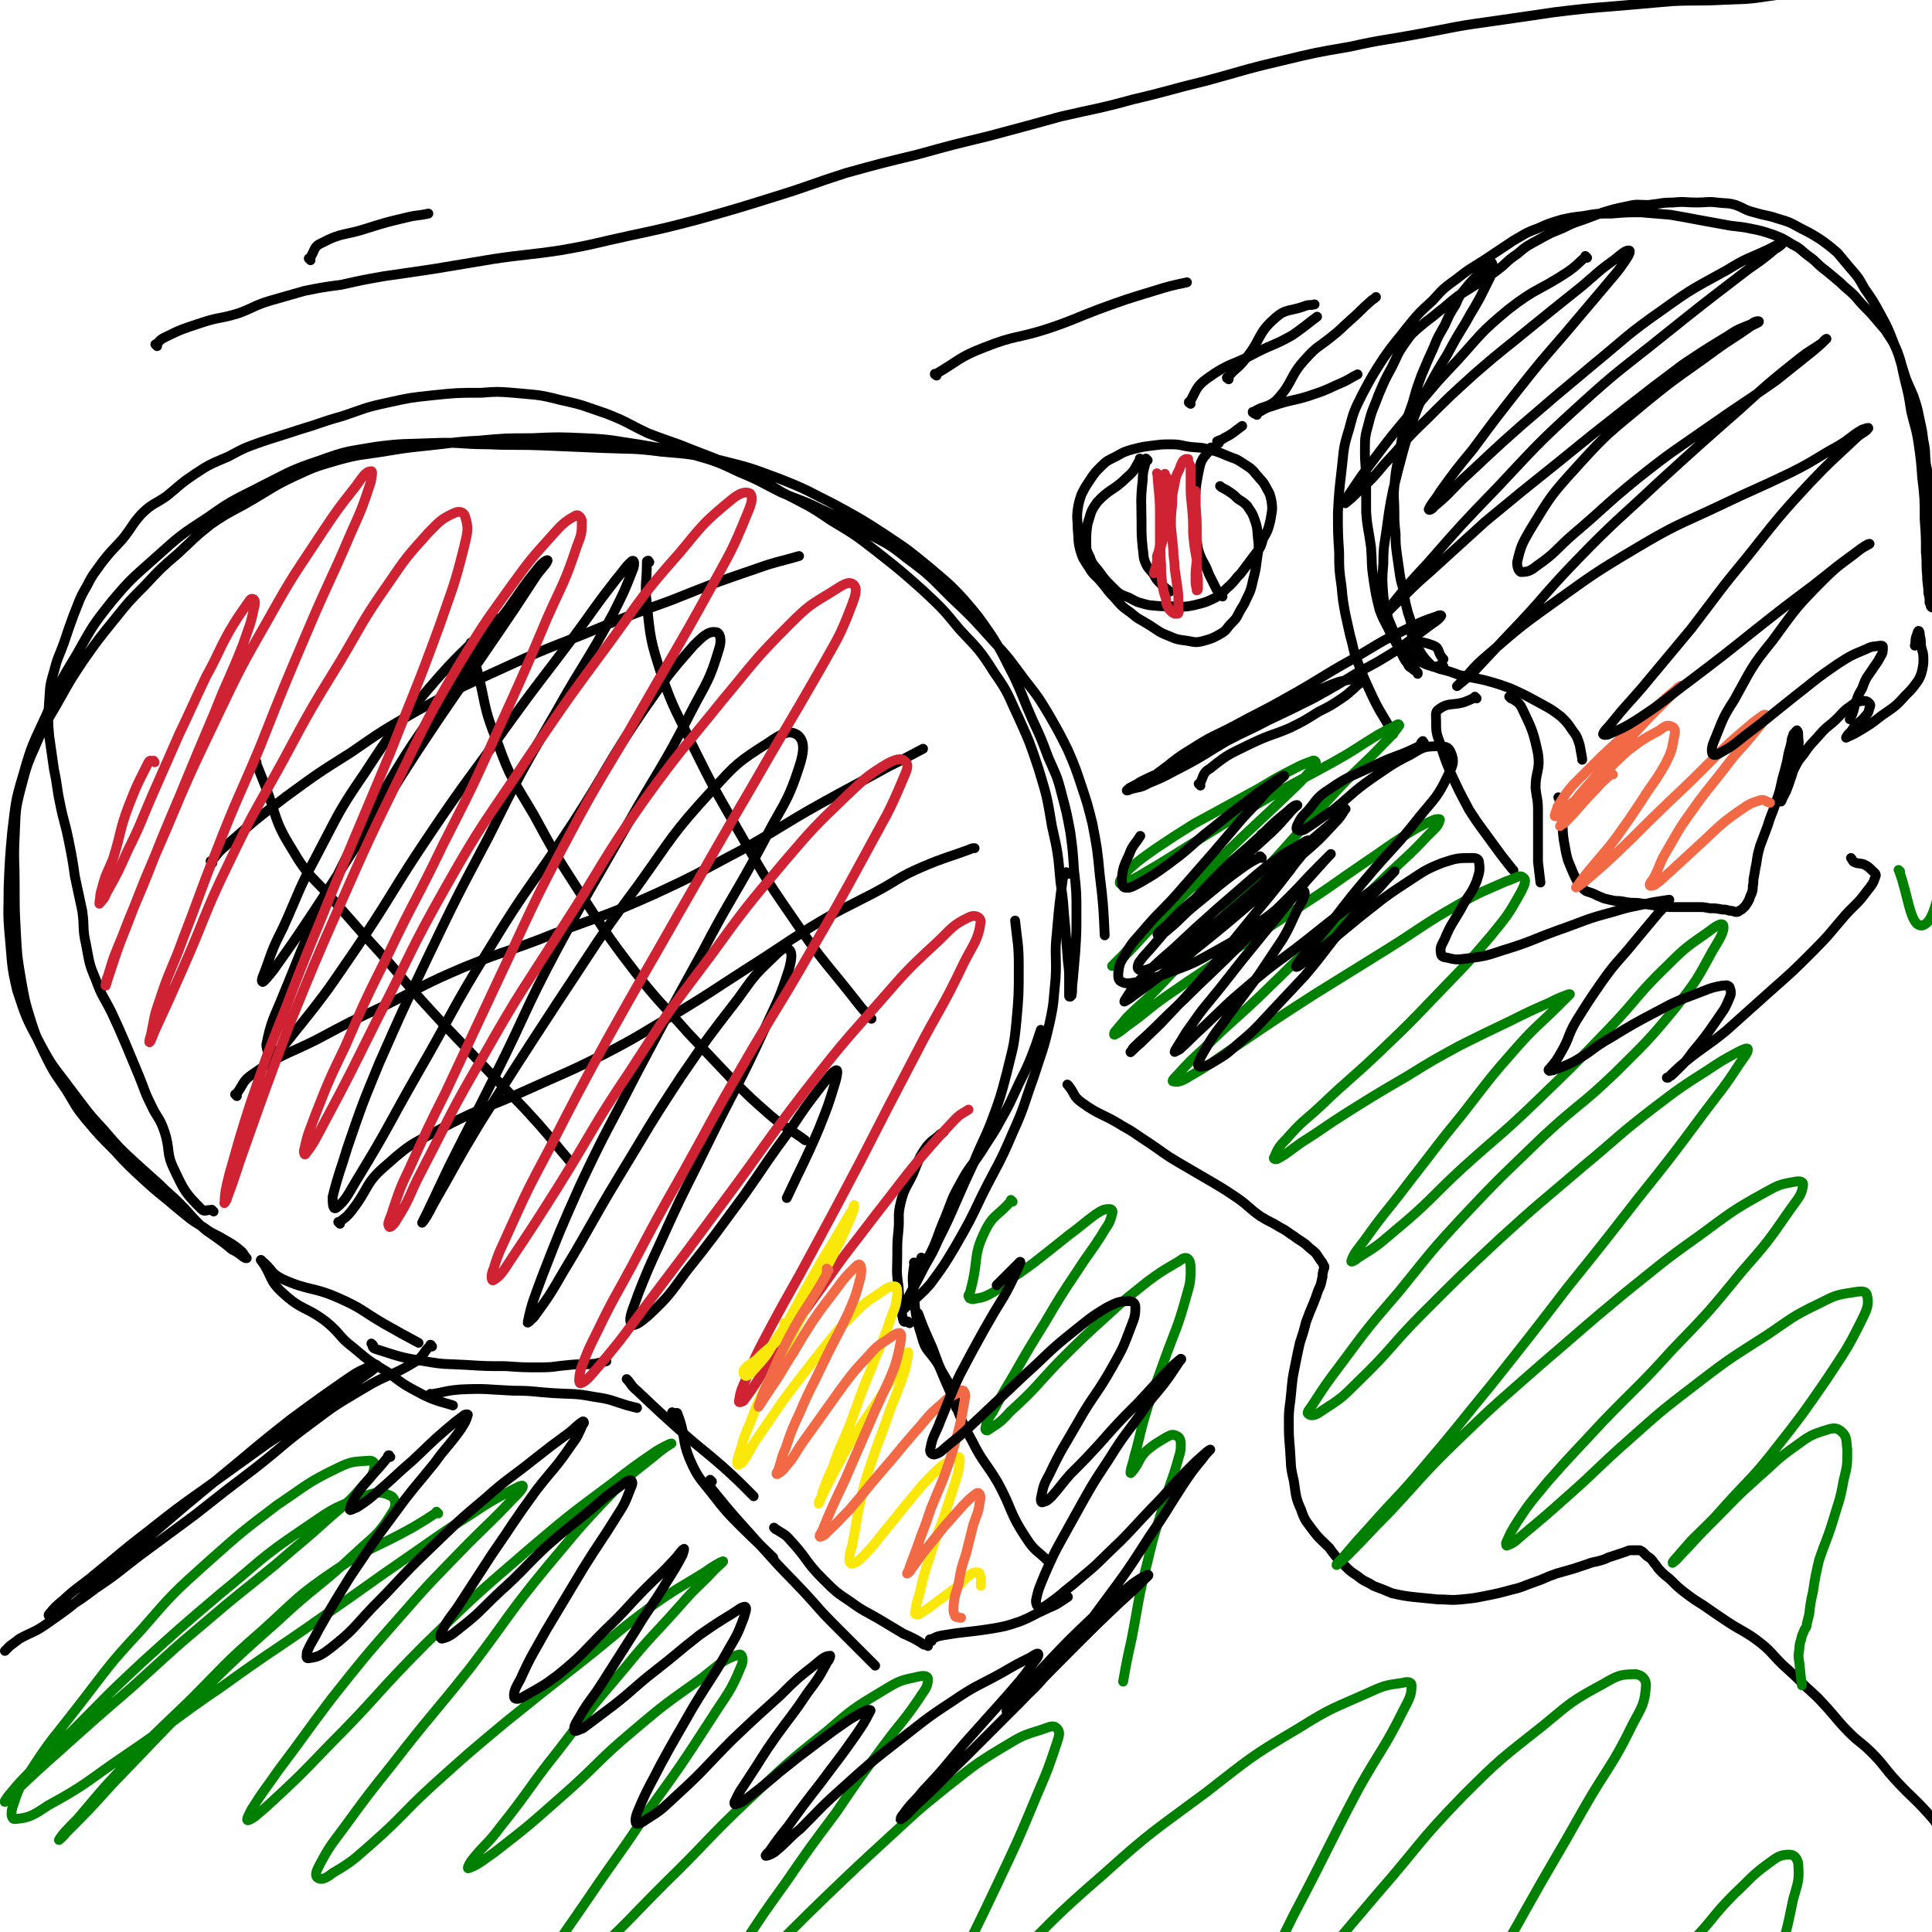
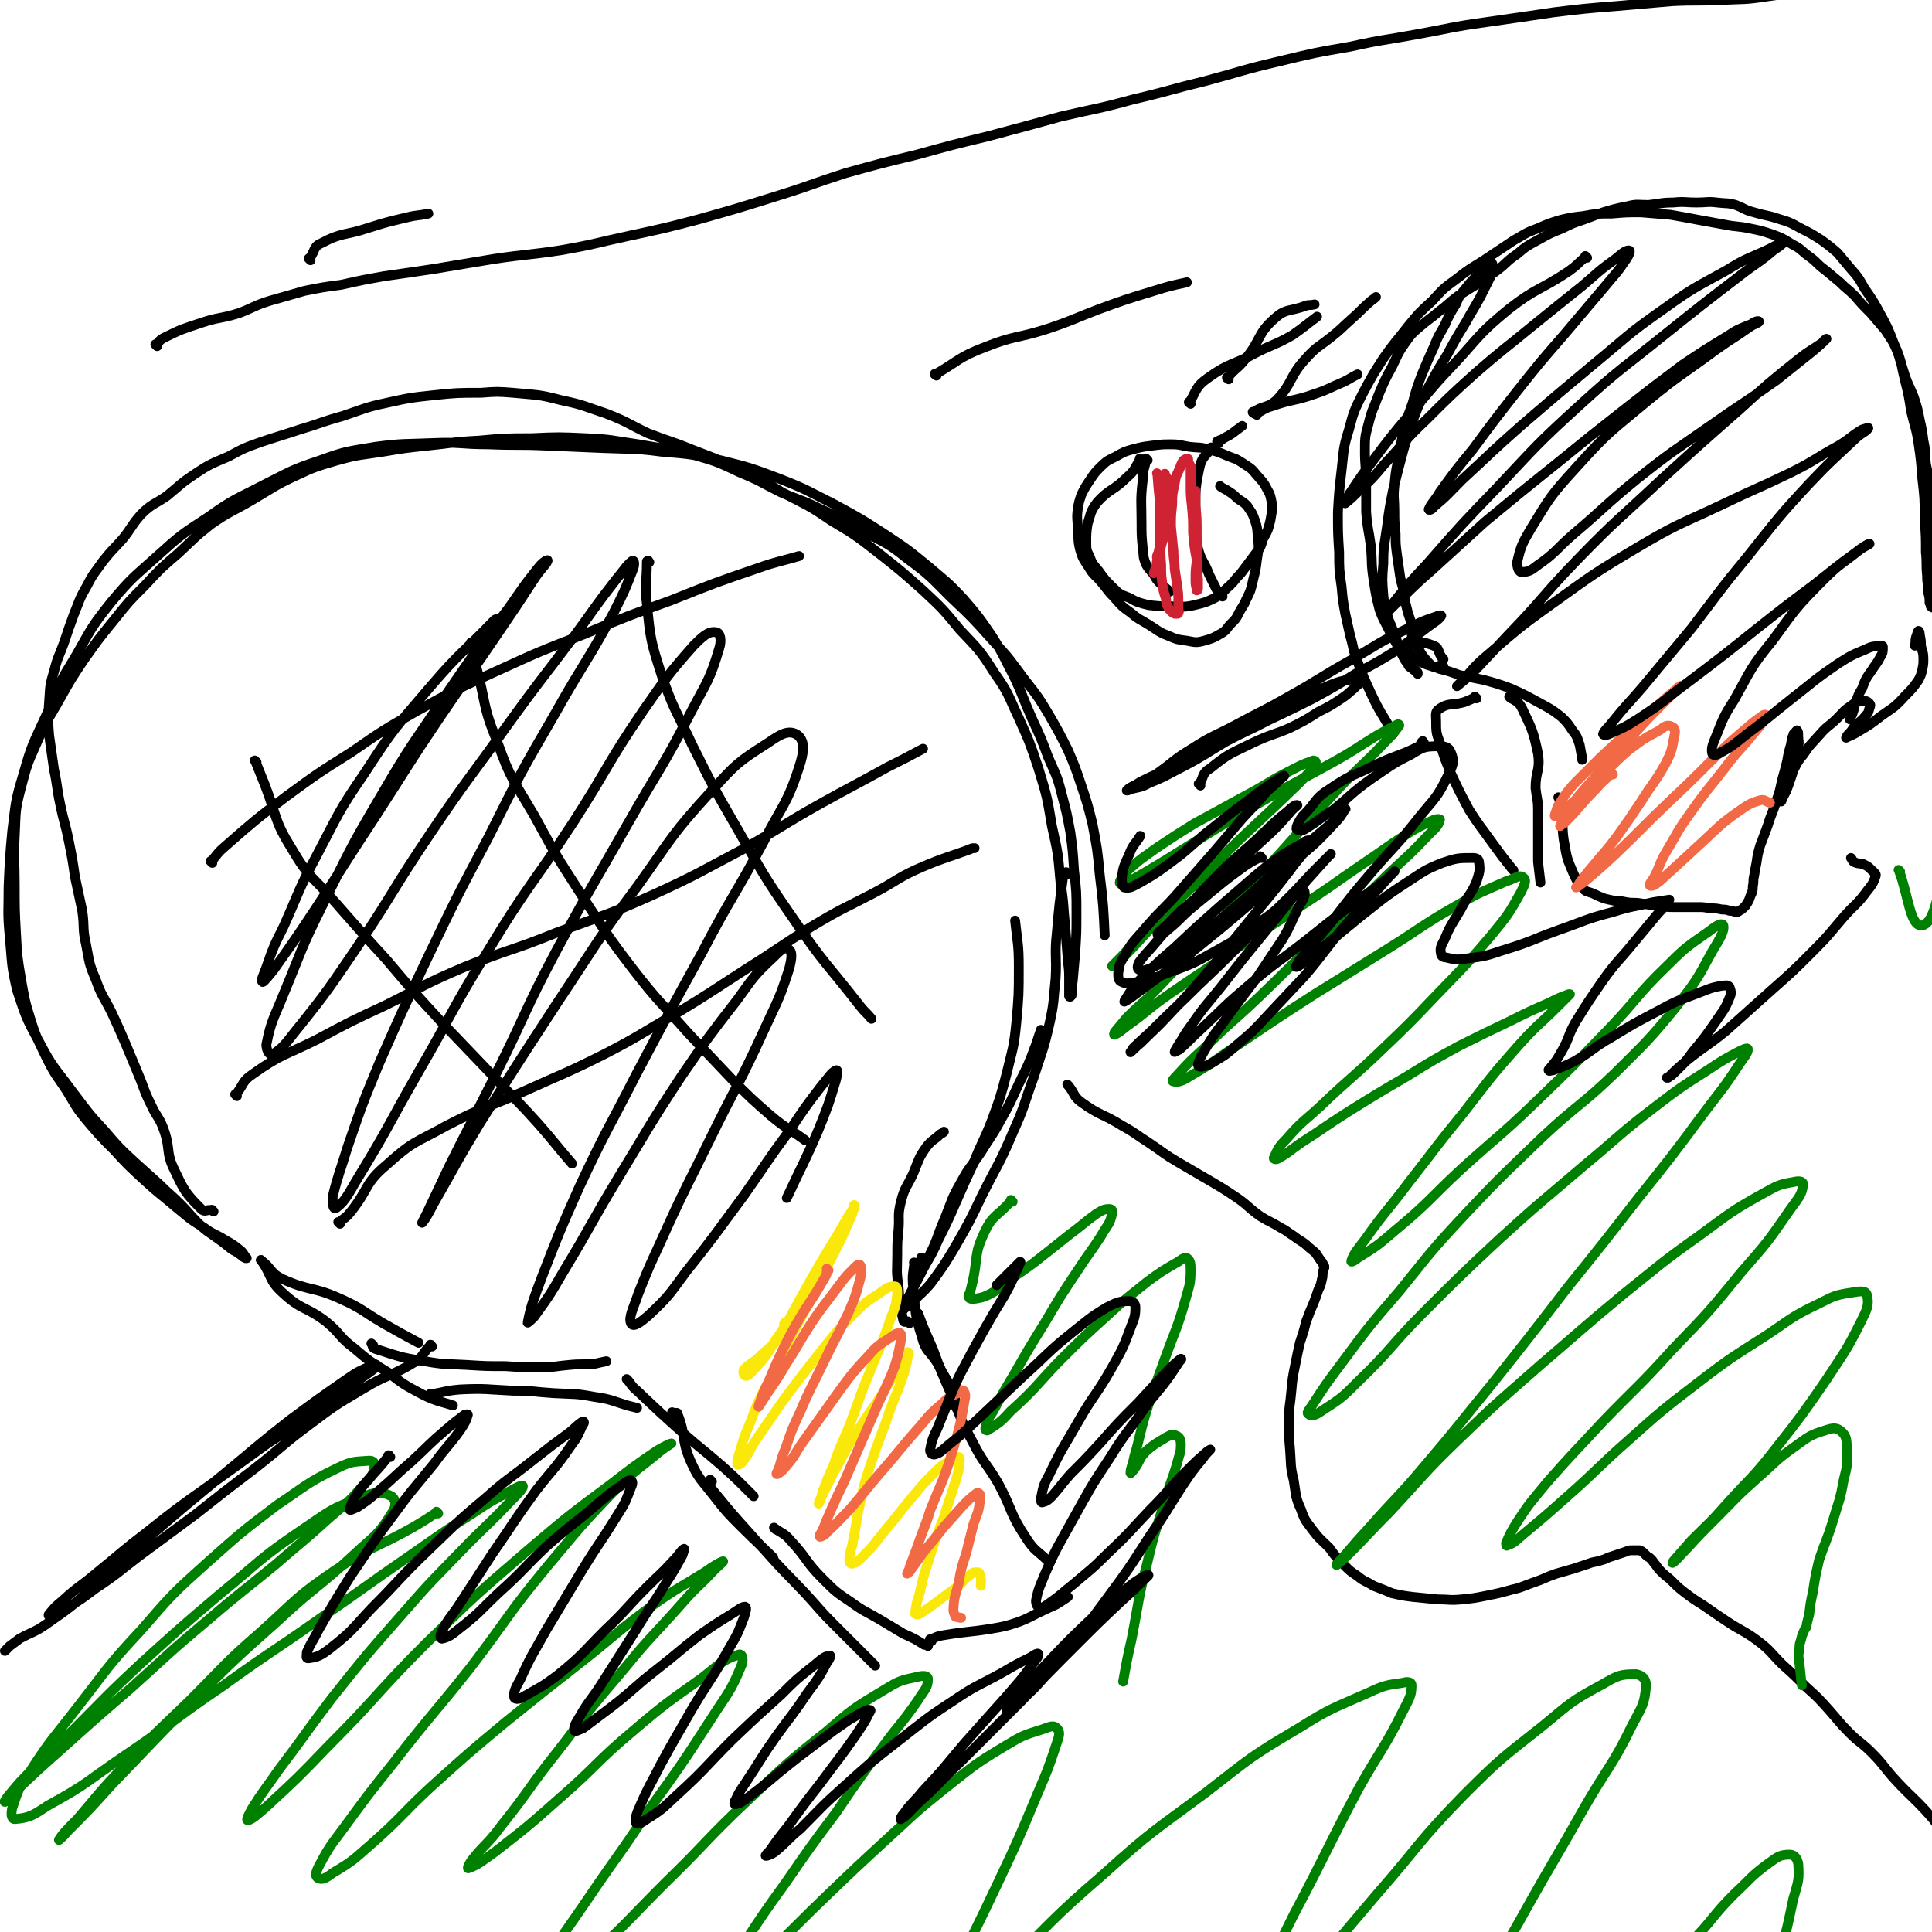
<svg xmlns="http://www.w3.org/2000/svg" viewBox="0 0 1574 1574" version="1.1">
  <g fill="none" stroke="#000000" stroke-width="8" stroke-linecap="round" stroke-linejoin="round">
    <path d="M174,987c-1,-1 -1,-1 -1,-1 -1,-1 0,0 0,0 0,0 0,0 0,0 0,0 0,0 0,0 -5,-1 -6,2 -9,-1 -13,-13 -14,-15 -22,-32 -7,-14 -3,-16 -8,-31 -4,-12 -6,-11 -11,-22 -6,-12 -5,-12 -10,-24 -5,-12 -5,-12 -10,-24 -6,-14 -6,-14 -12,-27 -7,-14 -8,-13 -13,-27 -6,-14 -5,-14 -8,-29 -3,-13 -1,-13 -3,-27 -3,-14 -3,-14 -6,-28 -2,-14 -2,-14 -5,-29 -3,-15 -4,-15 -7,-30 -3,-14 -2,-14 -5,-28 -2,-14 -2,-14 -4,-28 -1,-13 -1,-13 0,-27 1,-12 0,-12 4,-25 3,-12 4,-12 8,-23 4,-12 4,-12 8,-23 5,-12 4,-12 11,-24 5,-10 6,-10 13,-20 8,-10 8,-9 16,-18 8,-10 7,-11 15,-20 9,-9 11,-8 21,-15 11,-9 11,-10 23,-18 12,-8 13,-8 27,-14 13,-7 13,-7 27,-12 15,-5 16,-5 31,-10 17,-5 17,-6 35,-11 18,-6 18,-7 37,-11 18,-4 18,-4 37,-6 19,-2 20,-2 39,-2 13,-1 13,-1 26,0 20,2 20,1 39,6 19,4 19,5 37,11 18,7 17,8 34,16 18,7 18,6 35,13 18,7 19,7 37,15 19,9 19,9 37,20 21,11 21,10 40,23 20,12 20,12 38,26 19,15 19,15 37,31 16,15 16,15 30,32 15,16 16,16 28,35 12,17 11,18 20,37 9,20 9,20 16,41 7,23 7,23 11,47 5,22 5,23 7,46 3,19 2,19 4,38 1,13 1,13 2,26 1,8 1,8 1,16 0,4 0,4 0,8 0,2 0,3 0,4 0,1 0,1 1,1 0,0 1,-1 1,-1 1,-6 0,-6 1,-12 1,-11 1,-11 2,-23 1,-16 1,-16 1,-32 0,-17 0,-18 -2,-35 -1,-16 -1,-16 -3,-31 -3,-16 -3,-16 -7,-31 -4,-16 -5,-16 -11,-30 -6,-16 -6,-16 -13,-31 -8,-18 -7,-18 -15,-35 -9,-17 -8,-17 -18,-33 -11,-16 -11,-16 -23,-30 -13,-14 -14,-14 -28,-26 -17,-14 -17,-14 -35,-26 -20,-13 -20,-13 -42,-25 -22,-11 -22,-12 -45,-21 -24,-9 -24,-9 -48,-15 -24,-5 -24,-5 -48,-7 -23,-3 -24,-2 -48,-3 -23,-1 -23,-1 -47,-2 -23,-1 -23,0 -46,-1 -23,0 -23,-2 -46,-1 -23,1 -23,0 -46,3 -23,4 -23,3 -45,11 -24,8 -24,9 -46,20 -23,12 -24,11 -45,26 -23,15 -23,15 -43,33 -19,17 -20,17 -36,36 -16,20 -16,21 -29,44 -14,23 -14,23 -24,48 -11,24 -12,24 -19,49 -7,23 -6,23 -9,46 -2,22 -2,22 -3,45 0,21 -1,21 1,42 2,21 1,22 6,43 7,21 7,22 18,42 11,21 12,20 26,39 13,17 13,18 27,33 12,14 12,14 25,26 10,9 10,9 20,18 8,8 9,8 17,16 7,7 7,8 14,15 7,7 8,7 15,12 7,5 7,5 13,10 4,2 4,2 8,5 1,1 1,1 3,2 0,0 0,0 1,0 0,0 0,0 0,0 -3,-3 -2,-4 -6,-7 -5,-4 -5,-4 -12,-8 -8,-5 -9,-4 -17,-10 -12,-7 -12,-8 -22,-16 -14,-12 -14,-11 -27,-23 -13,-12 -13,-12 -24,-24 -12,-12 -12,-12 -23,-25 -9,-11 -8,-11 -16,-24 -8,-12 -9,-12 -16,-26 -7,-15 -8,-15 -13,-31 -5,-16 -5,-17 -8,-34 -3,-18 -3,-18 -4,-37 -1,-19 -1,-19 -1,-39 0,-20 -1,-20 0,-40 1,-20 0,-20 5,-39 5,-19 5,-19 13,-37 8,-19 9,-18 19,-36 9,-16 9,-16 19,-31 12,-17 12,-17 25,-33 12,-15 12,-15 25,-28 13,-14 13,-14 27,-26 13,-12 13,-13 27,-24 16,-11 17,-10 34,-20 17,-10 17,-11 34,-19 17,-8 18,-8 35,-13 18,-5 18,-4 37,-7 18,-3 18,-3 37,-5 20,-2 20,-3 41,-4 22,-2 22,-2 43,-2 22,-1 22,-1 44,0 22,1 22,2 43,5 22,4 22,3 43,8 21,6 21,6 40,15 17,7 17,8 33,16 16,7 17,6 33,14 18,8 18,8 35,18 18,10 19,9 35,22 19,14 19,15 35,31 18,17 18,17 35,36 14,15 14,16 26,32 11,14 11,14 20,29 8,14 8,14 15,28 6,14 6,14 11,29 5,15 5,15 9,31 4,21 4,21 6,42 3,24 3,28 4,49 " />
    <path d="M214,1028c-1,-1 -1,-1 -1,-1 -1,-1 0,0 0,0 0,0 0,0 0,0 0,0 0,0 0,0 -1,-1 0,0 0,0 9,7 7,10 17,15 22,10 25,6 47,16 18,8 18,10 35,20 14,8 16,9 29,16 " />
    <path d="M214,1028c-1,-1 -1,-1 -1,-1 -1,-1 0,0 0,0 0,0 0,0 0,0 9,13 6,16 17,26 16,15 19,11 36,24 12,10 10,12 22,21 13,11 13,11 28,20 13,10 13,10 28,18 12,6 16,6 25,9 " />
    <path d="M304,1096c-1,-1 -1,-1 -1,-1 -1,-1 0,0 0,0 0,0 0,0 0,0 1,2 0,3 3,4 19,6 20,7 40,10 17,3 17,2 34,3 16,1 16,1 32,1 14,1 14,1 28,1 12,0 12,-1 24,-2 10,-1 10,0 21,-1 4,-1 4,-1 9,-2 " />
    <path d="M352,1137c-1,-1 -1,-1 -1,-1 -1,-1 0,0 0,0 0,0 0,0 0,0 0,0 0,0 0,0 -1,-1 0,0 0,0 0,0 0,0 0,0 12,-2 12,-3 24,-4 21,-1 21,0 43,1 17,0 17,1 33,2 17,1 17,0 33,3 14,2 14,3 27,7 4,1 4,1 8,2 " />
    <path d="M512,1125c-1,-1 -1,-1 -1,-1 -1,-1 0,0 0,0 0,0 0,0 0,0 0,0 -1,-1 0,0 3,3 3,5 8,9 19,18 19,18 38,35 16,14 16,13 32,27 11,10 11,10 21,20 2,2 2,2 4,4 " />
    <path d="M549,1152c-1,-1 -1,-1 -1,-1 -1,-1 0,0 0,0 0,0 0,0 0,0 2,1 4,-1 4,1 7,18 3,20 10,37 7,16 9,16 19,29 11,14 11,14 23,26 13,13 18,17 26,25 " />
    <path d="M580,1207c-1,-1 -1,-1 -1,-1 -1,-1 0,0 0,0 0,0 0,0 0,0 0,3 -2,3 0,6 21,26 22,26 45,52 15,17 16,17 32,34 12,13 11,13 23,25 10,10 10,10 20,20 6,6 6,6 12,12 1,1 1,1 2,2 " />
    <path d="M632,1246c-1,-1 -1,-1 -1,-1 -1,-1 0,0 0,0 0,0 0,0 0,0 7,5 8,4 13,10 14,15 12,17 26,31 11,11 11,11 23,19 11,8 11,7 23,14 10,6 10,6 20,12 9,4 9,4 17,9 2,0 2,0 3,1 " />
    <path d="M759,1337c-1,-1 -1,-1 -1,-1 -1,-1 0,0 0,0 0,0 0,0 0,0 0,0 -1,0 0,0 4,-2 5,-3 12,-4 18,-3 18,-2 37,-5 12,-2 12,-2 24,-6 10,-4 10,-5 19,-9 8,-4 8,-3 14,-7 3,-2 3,-2 6,-4 " />
    <path d="M855,1273c-1,-1 -1,-1 -1,-1 -1,-1 0,0 0,0 0,0 0,0 0,0 0,0 0,0 0,0 -1,-1 0,0 0,0 0,0 0,0 0,0 -9,-9 -11,-8 -18,-19 -14,-21 -11,-23 -23,-45 -10,-17 -12,-16 -21,-34 -10,-18 -9,-19 -17,-38 -8,-18 -8,-18 -15,-37 -6,-14 -7,-15 -12,-29 " />
    <path d="M746,1030c-1,-1 -1,-1 -1,-1 -1,-1 0,0 0,0 0,0 0,0 0,0 0,0 0,-1 0,0 -1,8 -2,10 -1,20 2,20 1,21 7,40 3,12 6,11 13,22 5,10 6,10 11,20 2,6 2,6 4,12 0,2 0,2 0,4 " />
    <path d="M741,1078c-1,-1 -1,-1 -1,-1 -1,-1 0,0 0,0 0,0 0,0 0,0 -2,-1 -3,1 -4,-1 -3,-13 -3,-14 -4,-28 -2,-13 -1,-13 -1,-26 0,-10 0,-10 1,-20 1,-11 -1,-11 2,-23 3,-12 5,-12 10,-23 5,-12 4,-12 11,-22 5,-6 6,-5 11,-10 2,-1 2,-1 3,-2 " />
    <path d="M752,1026c-1,-1 -1,-1 -1,-1 -1,-1 0,0 0,0 0,0 0,0 0,0 2,0 4,2 5,0 8,-15 7,-17 14,-33 6,-15 5,-15 13,-29 7,-13 8,-12 16,-24 8,-13 9,-13 16,-26 8,-14 8,-15 15,-30 8,-16 8,-16 14,-32 2,-6 2,-6 4,-12 " />
    <path d="M870,712c-1,-1 -1,-1 -1,-1 -1,-1 0,0 0,0 -1,2 -2,2 -3,4 -3,22 -3,22 -5,45 -2,18 0,19 -1,37 -2,19 -1,19 -5,37 -5,22 -6,22 -13,44 -8,22 -7,23 -17,45 -11,26 -12,25 -25,51 -10,21 -10,21 -22,42 -9,15 -9,15 -20,30 -7,8 -7,7 -15,15 -3,2 -3,2 -6,5 -1,0 -1,1 -1,1 0,0 0,-1 0,-1 2,-5 2,-5 4,-9 5,-10 5,-9 10,-19 7,-14 8,-13 14,-27 8,-16 8,-16 15,-32 7,-16 7,-16 14,-31 7,-18 8,-17 15,-35 7,-19 7,-19 12,-38 5,-21 6,-21 8,-42 2,-22 2,-23 2,-45 0,-19 -1,-19 -3,-38 " />
    <path d="M193,893c-1,-1 -1,-1 -1,-1 -1,-1 0,0 0,0 0,0 0,0 0,0 7,-9 5,-11 14,-17 24,-17 26,-15 52,-28 28,-15 28,-15 56,-28 32,-16 31,-17 64,-31 37,-15 38,-13 75,-28 40,-15 41,-14 79,-31 37,-17 37,-18 73,-37 32,-18 31,-19 63,-37 27,-15 28,-15 55,-30 14,-7 14,-7 29,-15 " />
    <path d="M277,997c-1,-1 -1,-1 -1,-1 -1,-1 0,0 0,0 5,-4 6,-4 10,-9 15,-19 11,-23 29,-38 22,-20 24,-18 49,-32 31,-16 32,-14 63,-28 33,-15 33,-14 65,-30 31,-16 30,-17 60,-34 28,-17 27,-17 55,-35 27,-17 27,-18 54,-35 25,-15 25,-14 50,-27 21,-11 20,-13 41,-22 19,-8 19,-7 38,-14 2,-1 2,-1 4,-1 " />
    <path d="M173,703c-1,-1 -1,-1 -1,-1 -1,-1 0,0 0,0 0,0 0,0 0,0 6,-7 5,-7 12,-13 24,-21 24,-21 49,-40 26,-19 26,-19 53,-36 26,-18 26,-18 54,-34 31,-17 31,-17 64,-32 35,-16 35,-16 71,-30 36,-15 36,-15 72,-28 35,-14 35,-14 70,-26 17,-6 17,-5 34,-10 " />
    <path d="M209,621c-1,-1 -1,-1 -1,-1 -1,-1 0,0 0,0 4,10 4,10 8,20 10,26 7,28 22,52 14,24 17,22 35,43 21,24 21,24 42,47 22,26 22,26 45,51 22,23 22,23 44,46 17,18 18,18 35,37 14,16 14,17 27,32 " />
    <path d="M385,525c-1,-1 -1,-1 -1,-1 -1,-1 0,0 0,0 2,9 2,9 4,19 8,30 5,32 17,61 11,31 13,31 30,60 18,33 18,33 38,64 21,32 20,32 43,62 21,27 22,26 45,52 18,19 18,19 36,38 15,15 15,15 31,29 13,11 16,11 28,20 " />
    <path d="M529,458c-1,-1 -1,-2 -1,-1 -1,0 -1,0 -1,1 0,17 -2,17 0,34 3,29 3,30 12,58 10,29 12,29 25,57 17,34 17,34 36,67 22,38 21,38 46,74 25,37 27,36 55,72 4,5 5,5 9,10 " />
    <path d="M1176,543c-1,-1 -1,-1 -1,-1 -1,-1 0,0 0,0 0,0 0,0 0,0 -4,0 -6,3 -9,0 -9,-9 -9,-11 -15,-23 -3,-6 0,-7 -2,-14 -1,-3 -1,-3 -2,-6 -1,-4 -1,-4 -2,-8 -1,-6 -1,-6 -2,-12 -2,-7 -2,-7 -3,-14 -1,-7 -1,-7 -2,-14 -1,-8 -1,-8 -1,-16 -1,-10 -1,-10 -1,-19 0,-10 -1,-10 0,-20 1,-11 1,-11 3,-21 2,-11 2,-11 4,-22 3,-13 4,-13 8,-25 3,-11 3,-11 7,-22 5,-12 5,-12 10,-23 4,-10 4,-9 9,-18 4,-9 4,-9 9,-17 3,-7 3,-7 8,-13 4,-5 4,-5 9,-10 3,-3 3,-3 6,-6 2,-2 2,-2 4,-3 1,-1 2,-3 2,-2 1,0 1,2 1,3 -1,5 -1,5 -2,9 -4,8 -4,8 -8,16 -6,11 -6,10 -12,21 -8,13 -8,13 -15,26 -8,13 -8,13 -15,26 -7,12 -7,12 -12,25 -5,14 -5,14 -9,28 -4,15 -4,15 -8,31 -3,15 -3,15 -5,30 -2,15 -3,15 -3,30 -1,13 -1,13 0,26 1,10 2,10 4,19 3,7 3,7 6,15 2,6 2,6 4,12 3,5 2,5 6,10 1,3 2,2 5,5 1,1 1,0 2,1 1,1 1,1 1,1 0,0 0,1 0,1 0,0 0,-1 -1,-2 -2,-3 -3,-2 -5,-5 -3,-3 -3,-2 -5,-6 -3,-5 -3,-5 -6,-11 -3,-6 -4,-6 -7,-13 -4,-8 -4,-7 -7,-15 -3,-12 -3,-12 -5,-25 -2,-13 -1,-13 -2,-26 -2,-15 -3,-15 -4,-29 0,-12 0,-12 0,-24 0,-13 -1,-13 -1,-25 0,-12 0,-12 3,-23 3,-12 4,-12 8,-23 5,-12 5,-12 11,-23 5,-10 4,-10 11,-20 5,-7 5,-7 12,-13 7,-6 8,-6 15,-12 8,-6 8,-7 16,-13 8,-5 8,-5 16,-10 8,-5 8,-5 16,-11 8,-6 7,-7 16,-13 8,-7 9,-7 18,-12 9,-5 9,-5 19,-9 8,-4 8,-4 17,-7 8,-3 8,-3 16,-6 10,-3 10,-3 20,-5 8,-2 8,-1 17,-1 10,-1 10,-2 20,-2 10,-1 10,0 19,0 9,0 9,-1 17,0 8,1 8,0 15,2 8,3 7,4 15,6 10,3 10,2 19,5 10,3 10,3 19,8 8,4 8,4 16,9 7,5 7,5 14,11 5,6 5,6 10,12 7,8 7,8 12,17 7,10 7,10 13,21 6,11 6,11 11,24 5,11 4,11 8,23 3,10 4,10 8,20 3,9 3,9 5,19 2,9 2,9 3,17 2,9 1,9 2,19 2,9 2,9 2,19 1,9 1,9 2,17 1,9 1,9 1,18 1,9 1,9 1,17 1,7 1,7 1,14 1,6 1,6 1,11 0,5 0,5 0,9 0,2 0,2 0,5 0,1 0,1 0,2 0,2 0,2 0,3 0,0 0,0 -1,0 0,0 0,0 -1,1 0,0 0,0 0,0 0,0 0,1 0,1 -1,0 -1,0 -2,-1 0,-1 0,-1 -1,-3 0,-4 0,-4 -1,-8 0,-7 -1,-7 -1,-14 -1,-10 0,-10 -1,-19 0,-13 0,-13 -1,-27 0,-17 0,-17 -2,-34 -1,-14 -1,-14 -3,-28 -2,-13 -3,-13 -6,-26 -2,-13 -2,-13 -5,-25 -3,-12 -2,-12 -6,-23 -4,-10 -5,-10 -10,-18 -6,-7 -6,-7 -12,-14 -7,-7 -7,-7 -13,-14 -6,-6 -6,-5 -12,-11 -6,-5 -6,-5 -12,-10 -7,-5 -6,-6 -13,-11 -7,-5 -6,-6 -14,-10 -8,-5 -8,-5 -16,-8 -9,-3 -9,-3 -19,-5 -10,-2 -10,-1 -20,-3 -11,-2 -11,-2 -22,-4 -11,-2 -10,-2 -22,-4 -12,-1 -12,-1 -24,-2 -12,0 -12,0 -24,1 -12,0 -12,0 -23,2 -9,1 -9,1 -18,3 -10,3 -10,3 -19,7 -11,4 -11,5 -20,10 -12,8 -12,8 -24,16 -11,7 -12,7 -22,15 -11,8 -11,8 -20,18 -11,10 -11,10 -20,21 -10,13 -11,13 -20,26 -9,14 -9,14 -17,29 -7,14 -7,14 -11,29 -5,16 -4,16 -6,33 -2,17 -2,17 -3,34 0,17 0,17 1,33 0,14 0,14 2,28 1,11 1,11 3,22 2,9 2,9 4,18 3,10 2,11 6,21 5,13 5,13 11,26 7,15 8,15 16,29 1,2 1,2 2,4 " />
    <path d="M1176,537c-1,-1 -1,-1 -1,-1 -1,-1 0,0 0,0 0,0 0,0 0,0 0,0 0,0 0,0 -4,-5 -2,-8 -7,-10 -8,-3 -13,-4 -19,-2 -3,1 -2,6 1,10 2,4 4,4 9,6 6,3 7,2 14,5 8,2 8,2 16,5 10,2 10,2 20,4 11,3 11,3 22,7 11,5 11,5 22,11 9,5 10,5 19,12 5,5 5,5 9,11 4,5 4,6 6,12 1,5 1,6 2,11 0,1 0,1 0,1 " />
    <path d="M1203,569c-1,-1 -1,-1 -1,-1 -1,-1 0,0 0,0 0,0 0,0 0,0 -4,2 -4,2 -9,4 -10,3 -13,0 -21,6 -3,2 -2,5 -2,9 0,9 0,10 3,18 4,13 4,13 9,25 7,15 7,15 15,30 9,14 9,13 19,27 8,11 8,11 16,21 1,1 1,1 1,1 " />
    <path d="M1231,569c-1,-1 -1,-1 -1,-1 -1,-1 0,0 0,0 0,0 0,0 0,0 0,0 -1,-1 0,0 4,3 7,3 10,9 8,17 9,18 13,37 2,14 -2,14 -2,28 1,9 2,9 2,18 0,10 0,10 0,19 0,11 0,11 0,23 1,8 1,8 2,17 " />
    <path d="M1271,651c-1,-1 -1,-1 -1,-1 -1,-1 0,0 0,0 0,0 0,0 0,0 1,4 1,4 2,9 2,16 0,16 3,31 2,12 3,12 7,22 3,6 3,7 7,11 3,4 4,3 9,5 4,2 4,2 9,4 4,1 4,1 9,2 4,0 4,0 9,1 6,1 6,0 12,1 6,1 6,1 13,2 6,0 6,1 12,1 5,0 5,0 10,0 6,0 6,0 11,0 5,0 5,0 10,1 5,0 5,0 10,1 3,0 3,0 6,1 2,0 2,0 5,1 2,0 2,0 3,-1 2,-1 2,-1 3,-2 1,-1 1,-1 2,-2 2,-3 2,-3 3,-5 1,-3 1,-3 2,-5 1,-3 1,-3 1,-6 1,-4 0,-4 1,-8 1,-6 1,-6 2,-11 1,-7 1,-7 3,-14 3,-8 3,-8 6,-16 3,-10 4,-10 7,-20 3,-8 3,-9 5,-18 2,-7 2,-7 4,-15 1,-6 1,-6 3,-13 1,-4 0,-4 2,-8 0,-2 1,-1 2,-3 0,0 1,-1 1,-1 1,1 1,2 1,4 0,5 1,5 0,9 -1,7 -1,7 -2,13 -2,7 -2,7 -4,13 -2,6 -2,6 -4,11 -2,3 -1,3 -3,5 0,2 -1,3 -1,3 0,0 0,-1 1,-2 1,-5 0,-5 2,-9 2,-6 2,-6 5,-11 5,-8 4,-9 10,-16 6,-9 7,-9 14,-17 6,-7 7,-6 14,-13 5,-5 5,-6 11,-10 4,-3 4,-3 9,-4 3,0 4,0 6,2 1,1 1,2 0,4 -1,4 -1,4 -3,6 -3,4 -4,4 -7,7 -4,3 -3,4 -6,7 -2,2 -2,2 -3,4 0,0 0,0 0,0 4,-2 5,-2 10,-5 10,-6 10,-6 19,-13 10,-7 11,-7 19,-16 6,-6 6,-6 11,-13 2,-4 2,-4 3,-8 1,-5 1,-5 1,-9 0,-6 -1,-6 -2,-11 0,-4 0,-4 -1,-9 0,-1 0,-3 -1,-3 -1,1 -1,3 -2,5 -1,4 0,4 -1,7 " />
    <path d="M408,505c-1,-1 -1,-2 -1,-1 -2,0 -2,0 -4,1 -26,27 -28,26 -52,54 -29,34 -30,34 -54,71 -22,32 -21,33 -39,67 -15,28 -14,29 -27,58 -8,16 -8,16 -14,33 -2,6 -5,11 -3,12 1,0 5,-5 9,-10 17,-24 17,-24 33,-48 25,-38 25,-39 50,-77 26,-40 25,-40 52,-80 23,-34 24,-34 47,-68 15,-22 15,-22 30,-45 5,-8 10,-12 11,-15 1,-2 -4,1 -7,5 -13,16 -13,17 -25,34 -26,34 -26,34 -50,69 -28,42 -29,41 -54,84 -26,44 -25,44 -48,90 -17,34 -16,35 -31,71 -8,20 -10,21 -14,41 0,4 2,9 5,8 10,-6 12,-11 22,-23 24,-30 24,-31 46,-63 31,-46 29,-47 60,-93 31,-46 32,-45 64,-90 26,-36 27,-36 54,-72 17,-23 16,-23 34,-46 6,-7 8,-11 13,-15 2,-1 2,3 1,6 -7,18 -7,18 -16,36 -22,41 -24,40 -47,81 -29,50 -29,50 -55,102 -26,49 -26,49 -50,99 -20,42 -20,42 -39,85 -14,34 -14,34 -26,69 -6,20 -7,20 -12,40 0,5 0,11 3,9 8,-6 10,-12 18,-25 25,-41 24,-42 48,-84 29,-50 27,-51 58,-101 32,-53 35,-52 69,-104 29,-45 27,-47 57,-91 19,-27 19,-28 41,-53 7,-7 12,-12 18,-11 4,0 5,7 3,13 -8,27 -10,27 -23,52 -24,47 -26,46 -52,92 -29,51 -30,51 -58,103 -26,49 -24,50 -49,100 -19,38 -19,37 -38,75 -9,19 -9,19 -18,38 -2,4 -5,10 -4,8 2,-2 5,-7 9,-15 19,-33 18,-33 38,-66 31,-49 31,-49 63,-98 32,-48 31,-49 66,-96 28,-39 27,-41 60,-77 20,-22 21,-23 46,-39 10,-7 17,-11 24,-6 6,5 5,14 1,26 -10,31 -14,31 -29,61 -24,45 -26,44 -50,90 -27,49 -27,49 -53,98 -24,47 -25,46 -47,93 -16,36 -16,36 -30,72 -7,19 -9,23 -12,38 -1,2 3,-2 5,-4 13,-18 13,-18 24,-37 23,-38 22,-39 45,-77 25,-41 24,-41 51,-82 22,-32 22,-32 46,-63 13,-18 13,-19 29,-34 5,-5 9,-9 12,-7 4,2 3,8 1,16 -8,25 -9,25 -20,49 -21,46 -23,46 -45,91 -17,35 -18,35 -34,70 -12,27 -13,27 -24,55 -4,12 -8,19 -6,24 2,4 8,-1 14,-6 17,-16 17,-17 31,-36 24,-30 24,-31 47,-62 19,-27 18,-27 38,-54 12,-18 12,-18 25,-35 6,-7 8,-11 12,-13 2,-1 1,4 0,8 -6,20 -6,20 -14,40 -12,28 -13,28 -26,56 " />
    <path d="M930,375c-1,-1 -1,-1 -1,-1 -1,-1 0,0 0,0 0,0 0,0 0,0 -5,8 -4,9 -11,15 -11,11 -14,9 -24,20 -6,8 -5,9 -8,18 -1,7 -1,8 -1,15 0,6 0,6 3,12 2,6 3,6 7,11 5,7 5,7 11,13 6,6 6,6 14,9 7,4 8,4 16,6 10,1 10,1 19,1 9,0 9,1 18,-1 8,-2 9,-2 17,-6 7,-4 6,-5 12,-10 5,-5 4,-5 9,-10 6,-8 6,-8 12,-16 4,-5 4,-5 6,-12 4,-7 4,-7 6,-15 1,-7 2,-8 1,-15 -1,-5 -1,-6 -4,-11 -3,-6 -4,-6 -9,-12 -4,-5 -5,-5 -11,-9 -6,-4 -6,-3 -13,-6 -7,-3 -7,-3 -15,-5 -7,-2 -7,-1 -15,-2 -7,-1 -7,-2 -15,-2 -7,0 -7,0 -15,1 -8,1 -8,1 -16,3 -7,2 -7,2 -14,6 -6,3 -7,3 -12,8 -5,5 -5,5 -9,11 -4,6 -4,6 -7,12 -2,6 -2,6 -3,12 -1,8 0,8 0,16 1,9 0,9 2,17 2,7 3,8 7,14 4,7 5,6 10,12 6,7 5,7 11,13 6,7 6,7 13,12 7,6 7,5 15,10 8,5 8,6 16,9 7,3 7,3 15,4 6,1 7,2 14,0 7,-2 7,-2 14,-6 5,-3 4,-4 8,-8 4,-4 4,-4 6,-8 3,-6 4,-6 6,-11 4,-8 4,-8 6,-17 2,-8 2,-8 3,-16 1,-8 2,-8 1,-16 -1,-8 0,-9 -3,-17 -2,-6 -3,-6 -6,-11 -4,-4 -4,-3 -8,-6 -3,-3 -3,-3 -6,-5 -3,-2 -3,-2 -5,-3 -2,-1 -2,-1 -3,-2 " />
    <path d="M935,375c-1,-1 -1,-1 -1,-1 -1,-1 0,0 0,0 0,0 0,0 0,0 0,0 0,0 0,0 -1,-1 0,0 0,0 0,0 0,0 0,0 -2,9 -3,9 -3,17 -2,17 -1,18 -1,35 0,10 0,10 1,21 1,5 0,6 2,11 2,5 3,5 7,10 2,4 2,4 6,8 3,3 4,3 7,6 " />
    <path d="M988,366c-1,-1 -1,-1 -1,-1 -1,-1 0,0 0,0 0,0 0,0 0,0 0,0 0,-1 0,0 -5,7 -8,7 -10,17 -4,19 -3,20 -3,40 0,13 0,13 2,25 3,11 5,10 9,21 3,6 3,6 6,12 2,3 3,3 5,6 " />
    <path d="M978,640c-1,-1 -1,-1 -1,-1 -1,-1 0,0 0,0 4,-6 2,-9 9,-13 16,-13 17,-12 35,-21 15,-7 16,-6 30,-12 12,-6 12,-6 23,-13 10,-5 10,-5 19,-11 6,-4 5,-4 10,-8 3,-3 3,-3 6,-5 1,-1 2,-2 1,-2 -1,-1 -3,-1 -6,-1 -10,2 -10,1 -20,5 -17,7 -17,8 -34,16 -22,11 -21,12 -43,23 -19,10 -19,10 -38,20 -12,6 -12,6 -25,13 -7,3 -7,3 -15,7 -3,2 -3,2 -7,4 -2,1 -2,1 -3,2 -1,1 -1,1 -1,1 1,0 1,0 3,-1 7,-2 8,-1 15,-5 15,-6 15,-7 29,-14 17,-9 17,-10 34,-20 17,-9 17,-8 34,-17 19,-9 19,-9 37,-18 18,-10 18,-10 36,-21 17,-9 17,-9 33,-19 12,-9 12,-9 24,-18 5,-4 8,-5 11,-9 1,-1 -2,-1 -3,0 -12,4 -12,4 -24,10 -23,11 -23,12 -45,25 -27,15 -26,16 -53,31 -21,12 -21,11 -43,23 -17,9 -18,8 -35,19 -15,9 -14,10 -28,20 -3,3 -3,3 -6,5 " />
    <path d="M352,1097c-1,-1 -1,-1 -1,-1 -1,-1 0,0 0,0 0,0 0,0 0,0 0,0 0,-1 0,0 -6,5 -5,8 -12,13 -21,13 -23,10 -44,23 -22,13 -22,13 -42,28 -23,17 -22,18 -45,36 -25,19 -25,19 -49,38 -23,17 -23,17 -46,34 -17,13 -17,14 -35,26 -12,9 -12,9 -25,17 -6,3 -6,3 -12,6 -1,0 -2,-1 -1,-2 5,-6 5,-6 11,-11 13,-12 14,-11 27,-22 21,-17 21,-18 42,-34 24,-19 24,-19 48,-36 25,-18 25,-18 50,-36 23,-15 23,-15 45,-31 16,-11 16,-11 31,-22 7,-5 9,-6 13,-10 1,-1 -2,-2 -3,-1 -11,5 -12,5 -22,12 -23,16 -23,16 -46,33 -28,22 -27,22 -55,45 -28,23 -28,23 -56,47 -25,22 -24,23 -49,44 -18,16 -18,16 -38,30 -10,7 -11,6 -22,12 -4,3 -4,3 -8,6 -2,2 -2,2 -4,4 0,0 0,0 0,0 " />
    <path d="M871,885c-1,-1 -1,-1 -1,-1 -1,-1 0,0 0,0 0,0 0,0 0,0 0,0 0,0 0,0 -1,-1 0,0 0,0 0,0 0,0 0,0 6,7 4,9 11,14 15,11 17,9 33,19 11,6 11,7 22,14 12,8 12,9 24,16 12,7 12,7 24,14 12,7 12,7 24,15 10,7 9,8 19,15 8,5 8,4 16,9 6,3 6,4 11,7 5,4 5,3 10,7 4,4 5,4 8,7 2,3 2,3 4,6 1,1 1,1 2,3 0,1 1,1 1,2 0,2 -1,2 -1,4 -1,3 0,3 -1,6 -1,5 -1,5 -3,9 -2,6 -2,6 -4,11 -3,7 -3,7 -6,15 -2,8 -2,8 -5,17 -2,9 -2,9 -4,19 -2,10 -2,10 -3,21 -1,12 -2,12 -2,23 0,12 0,12 1,24 1,13 0,13 3,25 2,12 1,13 6,24 3,9 4,9 9,16 6,8 7,8 14,15 5,7 5,7 12,14 5,5 5,5 11,9 6,5 7,4 13,8 8,3 8,3 15,6 9,2 9,2 17,3 10,1 10,1 20,2 10,0 10,1 20,0 10,-1 10,-1 20,-3 10,-2 10,-2 21,-5 9,-2 9,-3 18,-6 9,-3 9,-4 18,-7 7,-2 7,-2 14,-4 6,-2 6,-2 12,-4 5,-2 5,-1 11,-3 4,-1 4,-2 8,-3 3,-1 3,-1 6,-2 3,-1 3,-1 6,-2 2,-1 2,-1 5,-1 1,0 1,0 3,0 1,0 2,0 3,0 2,1 2,1 3,2 1,1 1,1 2,2 2,2 2,1 4,3 2,2 2,3 4,5 2,3 2,3 5,6 4,4 4,3 8,7 5,5 5,5 10,9 8,6 8,6 16,11 10,7 10,7 19,13 12,8 13,7 24,15 12,9 11,10 21,20 10,9 10,9 19,18 10,9 10,9 19,19 8,9 8,10 17,19 8,8 9,7 18,16 10,10 9,11 20,23 14,15 15,14 29,30 6,7 5,8 10,17 " />
  </g>
  <g fill="none" stroke="#CF2233" stroke-width="8" stroke-linecap="round" stroke-linejoin="round">
-     <path d="M126,621c-1,-1 -1,-2 -1,-1 -2,0 -3,-1 -4,1 -8,16 -9,17 -16,35 -8,21 -6,22 -13,44 -5,12 -6,12 -9,24 -2,6 -1,6 -2,11 0,1 0,2 0,1 3,-3 4,-4 6,-9 9,-16 9,-16 17,-34 11,-22 10,-22 20,-45 11,-25 11,-25 22,-50 11,-23 11,-24 22,-47 10,-18 9,-19 19,-37 6,-10 6,-10 13,-20 3,-4 4,-7 6,-6 2,0 2,4 1,7 -3,15 -4,15 -9,30 -11,28 -12,27 -23,55 -14,33 -14,33 -28,67 -14,33 -14,33 -27,66 -10,25 -11,25 -20,49 -7,17 -7,16 -12,33 -2,4 -2,8 -2,8 0,1 1,-3 2,-6 7,-21 7,-22 15,-42 15,-39 15,-39 32,-78 19,-45 19,-45 40,-89 21,-44 21,-44 45,-86 19,-34 20,-34 41,-66 14,-21 14,-21 29,-40 5,-7 8,-12 12,-12 2,-1 1,4 0,9 -7,21 -7,21 -16,41 -17,40 -18,39 -35,79 -20,47 -20,47 -39,95 -18,43 -19,42 -36,86 -14,35 -13,35 -27,71 -9,25 -11,25 -19,50 -5,14 -4,14 -7,28 -1,3 -2,7 -1,6 1,-1 2,-4 4,-9 12,-26 12,-26 23,-51 19,-43 17,-44 37,-85 21,-44 22,-43 45,-85 22,-41 22,-41 46,-80 19,-32 18,-33 39,-63 15,-22 15,-22 33,-42 9,-9 10,-11 21,-16 4,-2 8,-1 9,3 3,10 2,12 -1,25 -8,32 -9,32 -20,64 -19,52 -20,52 -40,103 -22,53 -22,52 -44,105 -20,50 -21,50 -40,100 -16,40 -16,40 -30,81 -9,28 -9,29 -17,57 -3,12 -4,16 -4,24 -1,1 2,-2 2,-4 8,-21 7,-21 15,-43 17,-48 17,-48 35,-96 21,-52 21,-52 43,-102 23,-52 23,-52 48,-103 22,-45 21,-45 47,-89 20,-33 20,-33 43,-65 16,-22 16,-22 34,-42 8,-9 10,-11 19,-16 2,-1 4,1 5,4 0,10 0,11 -4,21 -10,30 -11,29 -24,58 -19,45 -19,45 -39,89 -22,49 -22,49 -46,96 -21,44 -23,44 -44,88 -19,38 -19,38 -36,77 -13,27 -13,27 -24,55 -5,14 -6,14 -9,28 -1,2 0,6 1,4 7,-9 8,-12 15,-25 22,-41 22,-42 43,-84 28,-54 26,-55 56,-108 31,-55 33,-54 68,-107 32,-47 32,-47 66,-93 27,-37 26,-38 57,-73 19,-23 19,-24 42,-43 6,-5 11,-7 15,-5 3,3 1,9 -2,16 -13,32 -14,32 -31,63 -27,49 -28,49 -56,98 -29,51 -31,50 -59,103 -30,56 -29,57 -56,114 -22,47 -22,47 -44,94 -15,30 -15,30 -29,61 -8,17 -8,17 -14,35 -2,7 -5,11 -3,13 0,2 4,-1 6,-5 12,-19 10,-20 20,-39 25,-48 24,-49 51,-95 30,-53 31,-52 64,-104 33,-51 31,-53 66,-103 31,-43 32,-42 65,-83 26,-31 25,-32 54,-61 16,-16 17,-16 35,-27 8,-5 13,-9 17,-6 4,3 2,9 -1,17 -10,26 -11,26 -25,51 -28,49 -29,49 -57,98 -30,51 -30,52 -60,104 -29,51 -29,50 -58,102 -24,44 -24,44 -47,89 -17,32 -17,32 -32,65 -7,16 -8,16 -13,32 -2,4 -2,10 0,9 5,-3 8,-7 13,-15 20,-30 20,-30 39,-60 30,-48 28,-49 59,-95 31,-48 31,-48 65,-93 29,-40 29,-40 61,-78 24,-28 24,-28 50,-53 16,-15 16,-16 34,-27 6,-3 11,-5 14,-2 4,3 2,7 -1,14 -13,31 -14,30 -30,60 -24,44 -24,44 -49,87 -26,45 -27,44 -53,89 -25,43 -24,43 -48,86 -21,37 -21,37 -41,75 -14,26 -15,26 -28,53 -8,16 -8,16 -14,32 -1,5 -2,11 0,11 4,-1 8,-6 14,-13 22,-26 21,-26 42,-54 31,-41 31,-41 62,-83 32,-43 31,-44 64,-87 29,-37 29,-37 60,-72 22,-25 22,-26 47,-49 13,-12 13,-15 28,-22 4,-2 9,0 9,4 -2,15 -6,18 -14,34 -18,38 -20,37 -39,74 -23,44 -23,44 -45,87 -20,38 -20,38 -40,75 -16,30 -17,30 -33,60 -11,21 -11,20 -20,42 -4,9 -5,11 -6,19 0,1 3,0 4,-1 11,-15 11,-16 21,-32 22,-30 21,-31 43,-61 21,-30 22,-30 44,-59 19,-24 18,-24 37,-47 13,-15 13,-15 27,-30 5,-5 5,-4 11,-8 " />
-   </g>
+     </g>
  <g fill="none" stroke="#FAE80B" stroke-width="8" stroke-linecap="round" stroke-linejoin="round">
    <path d="M640,1079c-1,-1 -1,-2 -1,-1 -1,2 2,4 0,6 -7,11 -9,11 -19,20 -6,7 -9,6 -14,12 -1,2 0,5 2,5 3,-1 4,-3 7,-6 9,-10 9,-10 16,-22 12,-17 11,-17 21,-35 10,-18 10,-18 20,-35 8,-13 8,-13 15,-25 4,-7 4,-7 8,-13 0,-2 1,-4 1,-3 0,3 -1,5 -3,10 -6,14 -6,14 -13,28 -13,25 -13,25 -25,49 -14,27 -14,26 -27,53 -10,19 -10,19 -18,40 -5,11 -4,11 -8,23 -1,4 -2,6 -1,8 0,1 2,0 4,-2 6,-8 5,-9 11,-18 11,-16 11,-16 22,-32 15,-20 15,-20 30,-39 13,-16 12,-16 27,-31 9,-9 10,-10 21,-17 6,-4 7,-6 13,-6 2,0 2,3 2,6 -1,11 -2,11 -6,22 -7,21 -8,20 -16,41 -9,21 -8,21 -16,42 -7,18 -8,17 -14,35 -5,11 -5,11 -9,22 -1,5 -2,7 -3,9 0,0 0,-2 1,-3 5,-10 5,-10 10,-20 10,-18 9,-18 20,-35 11,-18 12,-17 23,-35 8,-12 7,-12 14,-24 2,-3 2,-3 4,-6 0,0 1,-1 1,0 -1,7 -1,8 -3,15 -5,16 -6,16 -12,32 -7,21 -8,21 -15,42 -6,18 -6,18 -10,37 -3,13 -2,13 -5,27 -1,8 -3,8 -3,16 0,2 1,3 2,3 4,-1 5,-2 9,-6 10,-10 9,-10 18,-21 11,-13 11,-14 22,-27 9,-11 9,-11 19,-21 6,-6 7,-6 14,-10 2,-1 3,-2 5,-2 1,0 1,2 1,3 -1,8 -1,8 -3,15 -5,16 -5,15 -10,31 -7,18 -7,18 -13,37 -4,12 -4,13 -7,26 -2,6 -2,6 -3,12 0,2 -1,4 0,4 2,1 3,0 6,-2 8,-5 7,-5 14,-10 8,-6 8,-6 15,-11 4,-4 4,-5 8,-8 3,-2 3,-3 6,-3 2,0 3,0 3,1 2,5 1,6 1,10 " />
  </g>
  <g fill="none" stroke="#F26946" stroke-width="8" stroke-linecap="round" stroke-linejoin="round">
    <path d="M675,1035c-1,-1 -1,-1 -1,-1 -1,-1 0,0 0,0 0,0 0,0 0,0 -1,3 0,3 -1,5 -14,25 -16,24 -30,50 -9,18 -9,18 -17,37 -4,8 -4,8 -7,17 -1,1 -1,4 -1,3 1,-1 2,-3 4,-6 9,-14 10,-14 18,-28 11,-17 10,-17 21,-34 10,-15 11,-15 22,-30 6,-8 6,-8 13,-15 2,-2 4,-4 5,-2 1,2 1,5 0,10 -4,15 -4,15 -10,29 -10,21 -11,21 -21,42 -9,19 -10,19 -18,38 -7,15 -7,15 -12,30 -4,9 -3,9 -6,18 -1,1 -2,3 -1,3 2,-1 4,-2 7,-6 8,-9 7,-10 14,-20 15,-21 15,-21 30,-42 11,-15 11,-15 24,-29 7,-8 8,-8 17,-14 3,-2 5,-4 8,-4 2,1 1,3 1,6 -2,10 -2,11 -5,21 -7,18 -8,18 -16,36 -10,23 -10,23 -20,46 -7,17 -8,17 -15,33 -4,9 -4,9 -8,19 -1,2 -3,4 -2,5 1,0 4,-1 6,-4 9,-8 9,-9 18,-18 13,-15 13,-16 26,-31 14,-16 14,-17 28,-33 10,-11 9,-12 21,-22 6,-6 6,-5 13,-9 2,-2 3,-3 5,-2 1,2 2,3 1,7 -4,24 -5,25 -12,49 -7,21 -8,21 -16,41 -5,16 -6,16 -11,31 -3,8 -3,8 -6,16 0,2 -2,4 -2,5 0,0 2,-1 3,-3 5,-7 5,-7 10,-14 9,-11 9,-11 17,-21 8,-9 8,-9 16,-18 5,-5 5,-5 10,-9 1,-1 2,-1 3,0 1,2 1,4 0,8 -1,8 -2,8 -5,17 -3,12 -3,12 -6,24 -4,12 -4,12 -6,24 -2,8 -3,8 -4,17 0,4 -1,5 1,9 0,2 2,1 4,2 0,0 0,0 1,0 " />
    <path d="M1314,631c-1,-1 -1,-1 -1,-1 -1,-1 0,0 0,0 -6,6 -7,6 -13,13 -13,13 -12,14 -25,27 -2,2 -2,1 -4,3 0,0 0,0 0,0 5,-9 4,-9 10,-18 10,-13 11,-13 22,-26 14,-16 14,-16 29,-32 12,-13 12,-13 25,-26 5,-5 5,-5 10,-11 1,0 3,-2 2,-1 -4,3 -5,4 -11,9 -12,11 -12,10 -24,21 -15,14 -15,14 -30,28 -11,11 -11,11 -22,22 -6,7 -6,7 -11,15 -3,4 -2,4 -4,9 0,1 -1,2 0,2 3,-2 4,-3 8,-6 12,-10 12,-10 23,-20 15,-14 14,-15 29,-28 12,-9 12,-9 25,-16 4,-3 6,-5 10,-3 3,1 3,4 2,8 -2,11 -2,12 -7,22 -9,16 -10,15 -20,31 -10,15 -10,15 -20,29 -9,12 -9,11 -18,22 -6,7 -6,7 -12,15 -1,2 -3,4 -3,4 1,0 3,-2 6,-4 13,-11 13,-11 26,-23 22,-21 21,-21 43,-42 19,-18 19,-18 38,-37 12,-12 12,-12 25,-23 7,-6 7,-6 14,-11 1,-1 3,-1 3,0 -2,5 -4,7 -9,13 -12,15 -13,14 -25,30 -14,18 -15,18 -29,38 -10,14 -9,14 -18,29 -6,10 -5,11 -10,21 -2,4 -4,5 -4,7 0,1 2,1 4,0 7,-5 7,-6 14,-12 13,-12 13,-12 26,-24 13,-12 13,-13 27,-23 9,-6 9,-7 19,-10 4,-1 4,1 8,2 " />
  </g>
  <g fill="none" stroke="#000000" stroke-width="8" stroke-linecap="round" stroke-linejoin="round">
    <path d="M1293,210c-1,-1 -1,-1 -1,-1 -1,-1 0,0 0,0 -7,6 -7,7 -14,12 -24,16 -26,13 -49,31 -23,19 -22,20 -42,42 -20,21 -19,21 -38,43 -16,19 -16,19 -31,39 -9,12 -9,12 -17,24 -3,4 -3,5 -5,9 0,0 0,1 0,1 5,-4 6,-5 10,-9 12,-11 12,-11 22,-23 17,-18 16,-19 34,-36 19,-19 19,-19 40,-38 23,-20 23,-19 46,-38 21,-17 21,-17 41,-33 13,-11 13,-12 27,-22 5,-4 8,-7 11,-7 2,0 0,4 -2,7 -8,12 -9,12 -18,23 -17,20 -17,20 -33,39 -20,23 -20,23 -39,47 -18,23 -18,23 -35,46 -14,17 -14,17 -27,35 -4,7 -7,9 -9,14 0,1 3,0 4,-2 12,-10 12,-11 23,-22 24,-22 23,-22 48,-44 29,-25 29,-25 59,-50 28,-23 27,-24 57,-45 25,-18 25,-17 52,-32 16,-10 17,-9 34,-17 6,-3 11,-6 12,-6 1,0 -3,4 -7,6 -14,12 -15,11 -29,22 -30,23 -30,23 -60,47 -36,29 -37,28 -71,59 -34,31 -34,32 -66,66 -29,30 -29,30 -57,62 -14,15 -14,15 -27,31 -3,4 -6,8 -6,9 0,0 4,-4 7,-7 15,-14 14,-14 29,-27 22,-20 22,-20 44,-40 29,-24 29,-24 59,-48 27,-22 27,-22 55,-44 23,-18 23,-18 47,-36 18,-12 18,-12 36,-23 9,-6 10,-6 20,-10 2,-2 6,-3 6,-2 0,1 -4,2 -7,4 -14,10 -14,9 -28,19 -27,20 -28,19 -55,41 -31,26 -32,25 -59,55 -21,23 -21,24 -37,50 -7,12 -8,14 -11,27 0,4 1,7 3,8 6,0 8,-1 13,-5 16,-11 15,-13 30,-26 26,-22 25,-23 52,-45 29,-23 29,-22 59,-43 27,-19 27,-18 54,-37 15,-12 15,-12 30,-24 6,-5 8,-7 11,-10 0,0 -2,1 -3,3 -10,7 -10,6 -19,13 -25,20 -25,20 -48,41 -33,29 -33,29 -66,59 -34,32 -35,31 -67,64 -29,30 -27,31 -56,61 -15,16 -15,16 -30,32 -6,5 -7,6 -12,10 0,0 1,-1 2,-2 10,-10 9,-11 19,-20 27,-23 27,-24 55,-44 35,-25 34,-25 71,-47 32,-19 33,-18 67,-34 29,-14 29,-13 58,-27 20,-10 19,-11 39,-22 10,-6 9,-7 19,-13 3,-1 6,-2 5,-1 -2,3 -6,4 -10,8 -19,18 -20,18 -38,37 -26,28 -26,29 -50,59 -24,29 -23,29 -46,59 -20,24 -20,24 -40,48 -12,14 -13,14 -25,29 -3,4 -6,6 -7,9 0,1 3,1 5,0 11,-5 12,-5 23,-12 23,-15 22,-16 45,-33 25,-19 25,-19 50,-39 24,-19 24,-19 48,-37 18,-14 17,-14 35,-27 5,-4 10,-7 11,-7 1,0 -4,2 -8,5 -15,12 -16,11 -29,24 -23,23 -23,24 -42,50 -18,22 -17,23 -31,48 -9,14 -9,15 -15,30 -3,7 -4,10 -3,14 1,2 4,1 7,-1 11,-6 11,-7 20,-14 20,-15 19,-15 38,-30 18,-14 18,-15 37,-28 11,-7 11,-7 23,-12 6,-3 6,-2 12,-3 1,0 2,0 2,1 0,4 0,5 -2,8 -3,6 -4,6 -7,11 -5,7 -5,7 -8,15 -3,5 -3,5 -5,11 -2,5 -1,5 -3,10 -1,2 -1,2 -2,4 " />
  </g>
  <g fill="none" stroke="#008000" stroke-width="8" stroke-linecap="round" stroke-linejoin="round">
    <path d="M1029,681c-1,-1 -1,-1 -1,-1 -1,-1 0,0 0,0 0,0 0,0 0,0 -10,9 -10,10 -20,18 -23,18 -26,15 -48,34 -15,13 -13,15 -27,29 -9,10 -9,10 -18,19 -4,4 -4,4 -7,7 -1,0 -2,0 -2,0 3,-3 4,-4 8,-8 10,-11 10,-11 20,-21 20,-19 20,-19 40,-38 19,-19 18,-19 38,-38 16,-15 16,-15 33,-31 10,-10 11,-10 20,-20 4,-5 6,-6 7,-10 0,-1 -2,-2 -3,-1 -9,3 -10,4 -18,8 -18,9 -17,10 -34,19 -22,12 -22,12 -44,24 -16,10 -16,10 -31,20 -11,8 -12,8 -22,17 -4,4 -4,4 -7,9 -1,1 -1,3 0,3 7,-2 9,-3 16,-7 24,-14 23,-14 46,-28 29,-18 29,-18 58,-35 26,-15 26,-14 53,-29 18,-10 18,-11 36,-22 9,-5 9,-5 17,-9 1,0 1,1 1,1 -5,7 -6,8 -12,14 -18,19 -19,18 -37,37 -24,26 -24,26 -48,53 -25,27 -25,28 -49,55 -24,27 -24,27 -49,53 -13,14 -14,13 -27,26 -5,6 -5,6 -10,12 0,1 -1,2 0,2 4,-2 5,-3 10,-7 17,-12 16,-13 33,-25 26,-18 27,-18 53,-36 28,-19 28,-18 56,-37 25,-16 25,-17 50,-34 18,-12 18,-13 37,-25 10,-6 10,-6 21,-11 2,-1 6,-1 5,0 -1,5 -4,7 -9,12 -16,17 -17,17 -34,33 -25,25 -26,24 -52,49 -26,24 -25,24 -51,49 -23,22 -24,21 -46,43 -12,11 -12,11 -22,22 -2,2 -5,5 -3,5 3,1 7,0 13,-4 21,-12 20,-13 40,-26 31,-21 31,-21 62,-41 29,-18 29,-18 58,-36 29,-18 29,-20 59,-37 19,-11 19,-10 39,-19 7,-2 11,-6 14,-3 3,2 1,6 -2,12 -10,18 -11,19 -24,35 -22,26 -23,26 -46,50 -21,22 -21,22 -44,44 -24,23 -25,22 -49,45 -14,13 -15,12 -28,27 -6,6 -7,8 -10,15 -1,1 1,2 3,1 9,-5 9,-6 19,-13 19,-12 19,-13 38,-25 24,-15 24,-15 48,-29 21,-13 21,-13 43,-25 20,-10 20,-10 41,-20 16,-8 16,-8 32,-15 8,-4 8,-4 16,-7 1,0 1,0 1,0 -4,4 -4,4 -9,9 -17,17 -18,16 -34,34 -23,26 -23,27 -44,54 -23,28 -22,28 -44,56 -18,24 -19,23 -36,47 -6,8 -9,11 -11,17 -1,2 3,0 5,-2 16,-10 16,-10 30,-22 29,-24 28,-26 55,-51 31,-28 32,-27 62,-56 29,-28 29,-28 57,-57 25,-26 23,-28 49,-53 15,-15 16,-15 33,-27 5,-4 11,-8 12,-5 1,5 -3,11 -9,21 -13,24 -13,24 -30,46 -23,28 -24,28 -49,53 -28,27 -30,25 -59,52 -32,31 -33,31 -64,64 -28,30 -27,30 -53,62 -25,29 -25,29 -48,60 -12,16 -12,16 -23,33 -2,3 -5,6 -3,7 2,2 6,1 10,-2 17,-11 17,-11 31,-25 28,-27 26,-29 53,-56 30,-30 30,-30 61,-59 34,-31 34,-30 69,-60 29,-24 28,-25 58,-48 21,-16 21,-16 43,-30 12,-8 12,-8 25,-15 4,-2 8,-4 8,-2 0,3 -3,6 -7,12 -13,20 -14,20 -29,40 -26,35 -26,35 -54,70 -28,36 -28,36 -57,72 -30,39 -30,39 -61,78 -28,34 -27,34 -56,68 -21,25 -22,24 -44,49 -11,12 -11,12 -22,25 -3,3 -6,6 -5,6 1,-1 5,-4 9,-8 17,-17 17,-18 34,-35 28,-30 27,-31 56,-59 32,-31 33,-31 67,-61 34,-29 33,-29 68,-58 30,-24 30,-25 61,-47 26,-19 26,-20 53,-35 11,-6 12,-7 24,-9 4,-1 8,-1 8,2 -1,9 -4,11 -11,21 -18,26 -18,26 -39,50 -27,33 -27,33 -57,64 -27,30 -28,29 -56,58 -23,25 -23,24 -45,49 -13,16 -14,16 -25,33 -5,8 -5,8 -9,17 0,1 0,3 1,2 6,-2 7,-4 13,-9 18,-15 18,-15 36,-31 25,-22 24,-23 49,-45 28,-25 28,-25 58,-48 26,-20 27,-20 55,-38 21,-14 20,-15 43,-26 12,-6 13,-7 27,-9 6,-1 11,-2 12,2 2,8 0,12 -5,22 -12,24 -13,24 -28,47 -20,29 -20,29 -42,57 -18,23 -19,22 -39,44 -14,16 -14,15 -29,30 -7,8 -7,8 -14,16 -1,1 -2,3 -1,2 4,-3 5,-5 11,-11 11,-12 11,-12 23,-24 17,-17 17,-18 35,-34 15,-13 14,-14 31,-26 11,-8 12,-9 25,-13 6,-2 9,-2 13,2 4,4 3,7 4,14 0,13 0,13 -3,25 -3,17 -4,17 -9,34 -5,16 -6,16 -11,31 -3,13 -3,13 -5,26 -2,9 -2,9 -3,18 -1,4 -1,4 -2,8 0,3 -1,3 -2,5 -1,3 -1,2 -2,5 -1,5 -2,5 -2,10 -1,6 -1,6 0,12 1,9 1,11 2,18 " />
    <path d="M1548,710c-1,-1 -2,-2 -1,-1 8,21 9,46 19,45 11,-3 12,-27 21,-53 1,-5 -1,-6 -1,-11 " />
    <path d="M357,1233c-1,-1 -1,-1 -1,-1 -1,-1 0,0 0,0 -9,6 -9,6 -19,12 -32,18 -34,15 -65,36 -31,21 -30,23 -59,49 -31,27 -30,28 -59,57 -28,27 -28,26 -54,54 -19,20 -19,21 -37,42 -8,8 -12,12 -15,17 -1,1 4,-3 6,-6 19,-19 19,-19 37,-39 33,-34 32,-34 66,-68 34,-34 34,-34 70,-66 30,-28 32,-26 62,-54 16,-15 19,-15 30,-33 4,-5 4,-11 0,-14 -8,-4 -13,-4 -24,1 -26,9 -26,11 -50,27 -34,23 -33,25 -65,51 -33,28 -33,28 -65,57 -29,27 -28,27 -56,55 -19,18 -20,18 -38,37 -8,8 -8,9 -15,17 -1,2 -3,4 -2,4 3,-2 4,-5 9,-9 18,-17 18,-17 36,-33 29,-26 29,-26 58,-51 30,-27 30,-28 61,-54 28,-24 28,-23 56,-46 23,-20 23,-19 45,-39 14,-12 15,-12 27,-26 6,-6 8,-8 9,-15 1,-3 -1,-5 -4,-5 -12,1 -14,0 -26,6 -25,12 -25,14 -49,30 -29,22 -29,22 -56,46 -29,26 -29,26 -55,56 -28,30 -27,31 -52,63 -20,26 -21,25 -39,53 -9,13 -9,14 -14,29 -1,4 -1,9 2,9 12,-1 15,-3 27,-11 33,-18 32,-20 63,-41 40,-27 39,-29 79,-56 40,-29 41,-28 82,-57 35,-24 35,-25 70,-49 26,-18 25,-18 52,-35 15,-10 15,-10 32,-19 4,-2 9,-5 9,-3 0,2 -4,6 -9,11 -17,18 -18,18 -35,35 -29,30 -29,29 -56,60 -29,33 -29,33 -56,67 -22,29 -21,29 -43,58 -11,16 -12,16 -22,32 -2,4 -5,9 -3,9 4,-1 8,-5 15,-11 26,-24 26,-24 50,-49 41,-41 39,-43 80,-84 40,-39 40,-39 83,-76 33,-28 33,-28 68,-54 18,-14 18,-14 37,-27 5,-3 11,-6 12,-6 0,0 -5,3 -10,7 -18,15 -19,14 -35,30 -29,30 -29,31 -56,63 -33,40 -31,41 -63,83 -31,39 -32,38 -63,78 -20,25 -20,25 -39,51 -11,15 -12,15 -21,32 -2,4 -4,8 -1,10 3,2 7,0 12,-4 17,-10 17,-11 32,-24 26,-23 24,-24 49,-47 30,-27 30,-27 60,-52 31,-25 31,-25 63,-50 29,-23 28,-24 58,-46 20,-14 20,-13 41,-26 7,-5 12,-8 15,-9 1,0 -3,3 -7,7 -13,14 -14,13 -27,28 -23,26 -24,25 -46,52 -28,33 -28,33 -54,67 -24,30 -23,32 -47,62 -11,15 -13,14 -24,28 -2,3 -4,7 -2,6 8,-3 11,-6 21,-13 27,-21 27,-21 53,-44 31,-27 29,-29 60,-55 27,-23 28,-23 56,-43 14,-11 17,-15 30,-19 3,-1 4,5 2,9 -9,22 -11,22 -25,44 -24,37 -24,37 -50,73 -24,37 -25,36 -50,73 -17,25 -18,25 -34,51 -8,12 -12,16 -14,26 0,3 7,4 11,1 20,-12 20,-14 38,-30 32,-29 31,-30 62,-61 34,-33 33,-35 67,-67 31,-29 31,-30 64,-56 22,-19 22,-19 47,-34 13,-8 14,-8 28,-11 4,-1 8,-1 8,2 0,7 -3,9 -8,17 -13,19 -14,18 -28,37 -20,27 -20,27 -39,55 -21,28 -21,28 -41,57 -18,25 -18,25 -35,51 -10,15 -10,15 -19,31 -3,5 -6,10 -4,11 2,2 7,-2 13,-6 16,-14 16,-15 31,-30 24,-23 24,-24 48,-47 24,-23 24,-23 49,-46 23,-21 22,-21 47,-41 23,-18 23,-19 48,-34 15,-9 15,-9 31,-14 6,-2 9,-4 12,-1 3,3 2,6 0,12 -7,21 -7,21 -16,42 -15,36 -15,36 -32,72 -19,40 -19,40 -39,78 -18,32 -18,32 -37,63 -8,13 -10,12 -18,24 0,1 1,1 1,1 13,-11 14,-12 26,-24 35,-35 35,-35 70,-70 41,-40 39,-41 83,-79 40,-36 41,-35 84,-67 36,-28 36,-29 75,-52 27,-17 28,-16 57,-29 13,-6 14,-6 28,-8 3,-1 7,-1 7,2 0,9 -2,11 -7,21 -16,32 -18,31 -36,63 -27,51 -26,52 -53,103 -21,42 -20,42 -42,83 -11,22 -12,22 -23,44 -2,4 -5,9 -3,8 5,-2 9,-7 17,-15 25,-27 25,-27 49,-55 35,-40 35,-41 70,-82 35,-40 33,-42 70,-80 31,-31 31,-30 65,-57 23,-19 23,-20 49,-34 12,-7 14,-8 27,-8 5,1 8,4 8,9 -1,15 -3,17 -11,32 -17,35 -20,34 -40,69 -23,41 -24,41 -47,82 -18,33 -20,32 -36,66 -8,18 -13,22 -11,38 1,9 7,13 17,14 25,2 28,1 53,-8 32,-11 32,-13 60,-34 27,-21 26,-23 50,-48 20,-20 18,-22 37,-41 14,-13 13,-14 28,-25 7,-5 9,-7 17,-7 4,0 6,3 7,7 1,14 0,15 -4,29 -6,29 -6,29 -16,57 -10,26 -14,30 -22,51 " />
    <path d="M825,979c-1,-1 -1,-1 -1,-1 -1,-1 0,0 0,0 0,0 0,0 0,0 -11,13 -15,11 -22,26 -9,19 -5,21 -10,42 -1,4 -1,4 -2,8 -1,1 -1,1 -1,2 1,2 1,2 2,2 2,1 2,0 4,0 5,-1 6,-1 10,-3 8,-4 8,-5 15,-11 11,-7 11,-7 22,-15 14,-11 14,-11 29,-23 11,-8 11,-9 22,-17 5,-3 6,-4 11,-4 2,0 3,2 2,4 -2,9 -4,9 -9,18 -9,14 -10,14 -19,28 -14,21 -14,21 -27,43 -13,21 -13,21 -25,42 -9,15 -9,15 -17,30 -4,6 -5,7 -6,13 -1,2 1,3 2,2 9,-6 10,-6 18,-15 21,-19 20,-20 39,-40 20,-20 20,-20 41,-39 15,-14 16,-14 32,-27 11,-8 11,-8 23,-15 4,-2 6,-5 9,-4 3,2 3,5 3,10 0,11 -1,12 -4,23 -7,25 -8,24 -17,49 -8,23 -9,23 -16,46 -5,17 -4,17 -9,34 -1,6 -3,9 -3,13 0,1 2,-2 3,-3 5,-7 4,-9 10,-15 7,-6 8,-6 16,-11 4,-2 5,-3 9,-1 2,1 3,3 3,7 0,7 -1,7 -3,15 -4,14 -5,14 -9,28 -8,26 -9,26 -15,52 -8,31 -7,32 -13,63 -4,18 -4,18 -7,35 " />
  </g>
  <g fill="none" stroke="#000000" stroke-width="8" stroke-linecap="round" stroke-linejoin="round">
    <path d="M318,1187c-1,-1 -1,-1 -1,-1 -1,-1 0,0 0,0 0,0 0,0 0,0 0,0 0,-1 0,0 -1,0 -1,0 -1,1 -11,14 -12,13 -23,27 -5,7 -7,11 -8,16 0,1 3,-1 6,-2 9,-6 9,-6 17,-13 14,-12 14,-13 28,-25 13,-12 13,-13 27,-25 7,-6 7,-6 15,-12 1,-1 4,-1 3,0 -1,4 -2,6 -6,12 -10,14 -11,13 -21,27 -17,21 -18,21 -34,43 -18,24 -18,25 -35,50 -13,21 -13,21 -25,42 -5,10 -6,10 -10,19 0,3 -1,5 1,5 8,-1 10,-2 18,-8 19,-15 18,-16 34,-33 23,-23 22,-24 46,-47 22,-21 22,-22 46,-42 19,-17 20,-16 40,-32 14,-11 14,-11 29,-22 5,-4 6,-6 11,-9 1,0 1,2 0,2 -4,9 -4,10 -10,18 -13,19 -14,18 -28,36 -19,26 -18,26 -36,52 -13,20 -13,20 -26,40 -7,11 -9,11 -15,23 -1,2 -2,6 0,6 5,-1 8,-3 14,-8 18,-14 17,-15 33,-30 20,-18 19,-19 38,-37 17,-15 18,-15 35,-29 12,-10 12,-11 25,-20 4,-3 6,-5 9,-5 2,1 1,4 0,6 -5,13 -5,13 -12,24 -13,21 -14,21 -27,42 -15,25 -15,25 -30,50 -11,20 -12,20 -21,40 -4,7 -6,11 -5,15 1,2 5,1 8,-1 14,-8 15,-8 27,-17 21,-17 20,-18 39,-37 18,-17 17,-18 34,-35 11,-11 11,-10 22,-22 4,-4 6,-8 8,-9 1,-1 0,2 -1,5 -6,11 -6,11 -13,22 -12,20 -13,19 -25,39 -14,22 -14,22 -28,44 -9,14 -10,13 -18,27 -3,5 -5,8 -4,11 1,1 4,-1 7,-2 12,-9 12,-9 24,-18 18,-14 17,-15 35,-29 18,-14 18,-15 36,-29 13,-9 13,-9 26,-17 5,-3 8,-6 11,-6 2,1 0,5 -1,9 -5,13 -5,13 -12,25 -14,25 -15,24 -30,49 -13,23 -13,22 -26,46 -8,16 -9,16 -16,32 -3,7 -5,11 -4,15 1,2 5,0 9,-3 13,-8 13,-9 25,-20 23,-21 22,-22 45,-45 19,-18 19,-18 39,-36 13,-13 13,-13 27,-24 6,-5 9,-8 13,-8 1,-1 0,3 -2,5 -7,13 -7,13 -16,25 -12,18 -13,18 -26,36 -12,17 -11,17 -23,35 -5,8 -6,8 -10,17 -1,1 -1,3 0,3 4,-1 6,-2 11,-6 13,-10 13,-10 26,-21 15,-12 15,-12 31,-24 12,-9 12,-9 25,-18 7,-4 8,-5 15,-8 1,0 3,0 2,1 -5,10 -6,11 -12,20 -14,20 -14,19 -28,38 -14,18 -14,18 -27,36 -8,10 -8,10 -15,20 -2,2 -4,4 -3,4 1,0 4,-1 7,-3 11,-9 10,-10 21,-19 17,-17 17,-18 35,-34 21,-19 21,-19 44,-37 22,-17 22,-18 45,-33 19,-13 20,-12 40,-23 12,-7 12,-7 24,-13 3,-2 6,-4 6,-2 0,2 -2,4 -5,8 -10,14 -10,13 -21,26 -17,19 -17,19 -34,38 -17,20 -16,20 -34,39 -8,10 -9,9 -16,19 -2,2 -3,5 -2,4 5,-3 7,-6 13,-12 19,-17 18,-18 37,-36 24,-24 24,-24 48,-48 23,-24 23,-24 46,-47 17,-17 17,-17 35,-34 10,-9 10,-9 19,-18 2,-2 5,-4 3,-4 -3,1 -6,3 -12,7 -16,13 -16,13 -32,27 -20,19 -20,19 -38,38 -13,14 -13,14 -25,28 -5,5 -8,9 -8,11 -1,1 4,-1 7,-4 15,-14 16,-14 29,-30 23,-26 23,-27 43,-54 20,-27 20,-27 38,-55 14,-20 13,-20 26,-40 8,-12 8,-12 17,-23 2,-3 4,-5 6,-7 0,0 -2,1 -3,2 -8,7 -8,7 -15,14 -16,16 -15,17 -31,33 -17,18 -17,19 -35,36 -13,13 -14,13 -28,25 -9,7 -9,8 -19,15 -3,2 -5,4 -8,4 -2,-1 -3,-3 -3,-6 2,-10 3,-11 7,-21 10,-23 11,-23 23,-45 14,-25 14,-26 30,-50 13,-21 14,-20 28,-40 10,-14 11,-13 21,-27 4,-6 4,-6 8,-12 1,-1 2,-2 1,-2 -5,4 -6,5 -11,10 -12,13 -12,13 -24,26 -16,16 -16,16 -31,33 -12,13 -12,13 -24,25 -8,9 -7,9 -15,18 -3,3 -4,4 -8,5 -1,0 -1,-2 -1,-3 2,-10 2,-11 7,-20 10,-21 11,-21 23,-42 13,-23 15,-22 28,-45 9,-16 9,-16 15,-32 3,-8 4,-9 4,-17 0,-3 -2,-5 -5,-5 -8,0 -10,1 -18,5 -15,9 -15,10 -29,21 -20,16 -19,17 -38,34 -18,17 -18,17 -36,34 -13,12 -12,12 -26,23 -6,5 -7,7 -12,8 -2,0 -4,-2 -3,-5 2,-11 4,-11 8,-22 8,-19 7,-19 16,-38 10,-19 10,-19 20,-37 8,-14 8,-14 16,-27 5,-9 5,-9 9,-18 2,-4 2,-4 4,-9 0,0 1,-1 0,-1 -2,2 -3,3 -6,6 -6,6 -6,6 -12,12 -1,1 -1,1 -1,1 " />
    <path d="M1160,605c-1,-1 -1,-2 -1,-1 -2,1 -1,3 -3,4 -18,9 -19,7 -37,16 -19,9 -20,8 -36,19 -11,7 -10,9 -18,18 -5,5 -5,5 -8,11 -1,2 -1,4 0,4 2,1 4,1 7,-1 11,-7 11,-8 22,-15 16,-13 15,-14 32,-26 15,-10 15,-11 31,-19 10,-6 11,-7 22,-7 6,0 9,0 11,5 3,7 2,10 -2,18 -9,19 -11,19 -24,35 -18,23 -19,22 -38,44 -17,20 -17,20 -33,41 -11,13 -11,13 -22,26 -4,5 -5,6 -7,10 -1,1 1,1 2,0 9,-6 9,-6 17,-13 16,-13 16,-13 33,-27 18,-14 18,-15 38,-28 14,-9 14,-10 29,-16 12,-4 13,-4 25,-4 3,0 5,1 5,4 1,7 0,8 -2,15 -5,12 -7,11 -13,23 -7,12 -8,12 -13,24 -3,6 -4,7 -3,12 0,2 2,3 4,3 8,2 9,2 16,1 16,-2 16,-2 31,-7 23,-7 22,-8 44,-16 23,-8 22,-9 45,-15 16,-5 16,-4 33,-8 6,-1 7,-1 13,-2 0,0 0,0 0,0 -4,5 -4,6 -9,11 -10,12 -10,12 -20,24 -13,16 -14,15 -26,32 -11,16 -11,16 -21,32 -7,12 -5,13 -12,25 -4,7 -4,7 -9,13 -1,1 -2,2 -1,2 0,1 1,0 3,0 8,-3 9,-3 17,-7 16,-9 15,-11 31,-20 18,-11 18,-11 37,-21 15,-8 15,-8 31,-14 11,-4 11,-5 22,-7 3,0 4,-1 6,1 1,3 2,5 0,9 -4,10 -5,10 -11,19 -9,13 -9,13 -19,25 -7,10 -8,10 -16,18 -2,2 -3,2 -5,3 0,0 1,0 1,0 7,-7 7,-7 14,-13 16,-13 17,-12 33,-25 19,-17 19,-17 38,-34 17,-15 17,-15 33,-31 14,-14 13,-14 26,-29 9,-10 10,-9 18,-20 4,-5 5,-6 7,-12 1,-2 -1,-3 -3,-5 -3,-3 -3,-3 -7,-5 -4,-1 -4,0 -8,-2 -1,-1 -1,-2 -2,-3 " />
    <path d="M1028,699c-1,-1 -1,-1 -1,-1 -1,-1 0,0 0,0 -5,3 -6,3 -12,7 -21,15 -21,16 -42,33 -11,9 -10,10 -21,19 -3,3 -4,3 -8,5 0,0 -1,0 -1,-1 1,-2 2,-2 5,-5 7,-7 7,-7 14,-14 13,-11 13,-11 25,-21 14,-12 14,-12 27,-23 11,-10 11,-10 22,-20 7,-7 7,-7 14,-15 3,-4 7,-7 7,-7 -1,-1 -5,2 -8,5 -11,9 -11,9 -21,19 -17,16 -18,15 -35,32 -17,17 -16,17 -32,34 -11,12 -11,12 -22,25 -5,6 -6,6 -11,13 -1,2 -2,5 0,6 2,1 4,1 9,-1 11,-5 11,-5 21,-12 18,-12 18,-13 35,-27 17,-14 17,-14 34,-29 15,-14 15,-14 31,-27 12,-11 12,-11 24,-21 7,-6 6,-7 13,-13 0,0 2,-1 1,-1 -3,5 -4,7 -9,12 -13,14 -13,14 -27,26 -20,19 -20,19 -40,38 -21,18 -21,18 -42,35 -16,13 -17,13 -34,26 -10,7 -9,7 -19,14 -4,3 -5,4 -9,6 0,0 0,-1 1,-2 5,-8 5,-8 11,-15 14,-14 14,-14 29,-27 17,-16 17,-16 35,-32 15,-13 15,-13 30,-26 12,-10 12,-10 25,-19 7,-4 7,-4 14,-8 3,-2 5,-3 6,-2 1,1 -1,3 -2,5 -6,10 -7,9 -14,19 -14,18 -14,18 -29,36 -17,21 -17,21 -34,42 -17,20 -17,20 -35,39 -12,13 -12,12 -24,24 -4,3 -6,6 -8,7 0,1 1,-1 2,-3 9,-9 9,-8 18,-17 17,-17 18,-17 35,-34 20,-19 20,-19 39,-38 18,-18 18,-17 35,-34 13,-13 12,-13 24,-25 5,-5 7,-7 10,-10 1,-1 -1,1 -2,2 -9,10 -9,10 -18,20 -17,21 -17,21 -34,42 -18,22 -18,22 -36,45 -12,15 -13,15 -24,31 -6,8 -5,8 -11,17 -1,2 -2,3 -2,4 0,0 2,-1 4,-2 10,-9 9,-9 19,-18 18,-17 18,-18 37,-34 22,-19 23,-18 46,-36 20,-16 20,-16 41,-32 13,-9 13,-9 26,-19 3,-3 7,-7 6,-6 -2,2 -6,6 -12,13 -14,15 -14,15 -28,31 -17,20 -16,21 -33,41 -15,16 -15,16 -30,32 -12,13 -12,13 -25,24 -9,8 -9,8 -19,14 -5,3 -5,3 -10,4 -2,0 -3,0 -3,-2 2,-6 3,-7 7,-14 8,-14 9,-13 18,-26 12,-16 12,-16 24,-32 10,-15 10,-15 20,-30 7,-12 6,-12 12,-24 3,-6 4,-6 6,-12 0,-2 0,-3 -1,-3 -4,1 -5,2 -10,5 -12,9 -11,10 -24,19 -19,14 -18,14 -38,25 -18,10 -18,10 -37,17 -13,5 -13,5 -26,8 -7,1 -9,2 -13,0 -3,-1 -3,-4 -3,-7 1,-7 1,-8 5,-14 7,-13 8,-12 18,-24 13,-15 14,-14 27,-29 14,-16 14,-16 28,-32 11,-13 11,-13 23,-27 9,-10 10,-10 19,-21 6,-6 7,-6 12,-11 2,-2 4,-3 3,-3 -1,0 -3,2 -7,4 -11,8 -11,7 -22,16 -18,13 -18,14 -36,28 -14,12 -14,13 -29,24 -11,8 -11,8 -23,15 -6,3 -8,5 -13,4 -2,-1 -2,-4 -2,-8 1,-9 2,-10 6,-19 3,-8 4,-7 9,-15 " />
  </g>
  <g fill="none" stroke="#CF2233" stroke-width="8" stroke-linecap="round" stroke-linejoin="round">
    <path d="M944,387c-1,-1 -1,-1 -1,-1 -1,-1 0,0 0,0 0,0 0,0 0,0 0,0 0,0 0,0 -1,-1 0,0 0,0 0,0 0,0 0,0 0,1 0,1 0,1 1,16 2,16 2,32 1,11 0,11 0,21 0,5 0,5 -1,9 0,2 -1,2 -1,3 -1,2 0,3 0,5 0,2 0,2 0,4 0,1 -1,1 -1,3 -1,0 -1,1 -1,1 0,1 -1,2 -1,2 0,-1 1,-2 1,-3 2,-5 1,-5 2,-9 2,-7 2,-7 4,-14 2,-9 2,-9 3,-18 2,-7 2,-8 2,-15 0,-5 0,-5 0,-10 0,-4 0,-4 -1,-8 -1,-2 -1,-2 -2,-3 0,-1 0,-1 0,-1 0,1 0,1 0,2 -1,4 -1,4 -1,7 -1,6 -2,6 -3,11 0,7 0,7 0,15 0,9 0,9 0,19 1,10 0,10 1,20 0,8 0,8 1,16 1,6 1,6 3,12 0,4 0,4 2,7 0,2 1,1 2,3 1,1 1,1 3,2 1,0 1,0 2,0 1,0 1,0 1,-1 1,-1 0,-1 0,-3 0,-3 0,-3 0,-6 0,-6 0,-6 -1,-13 -1,-7 -1,-7 -2,-14 0,-7 -1,-7 -1,-14 -1,-10 -1,-10 -2,-20 0,-9 0,-9 1,-18 0,-8 0,-8 2,-17 1,-6 1,-6 4,-12 1,-3 1,-3 2,-5 1,-2 1,-2 3,-3 0,0 1,0 2,0 0,0 0,1 0,2 1,2 1,2 2,4 0,7 0,7 0,14 0,9 0,9 1,18 1,11 1,11 1,22 1,11 1,11 3,22 0,8 0,8 1,16 0,4 0,4 0,7 0,1 0,2 -1,2 0,0 0,-1 0,-1 -1,-4 -1,-4 -1,-8 0,-7 0,-7 1,-15 0,-11 0,-11 0,-22 0,-12 0,-12 -1,-23 0,-6 0,-6 0,-12 " />
  </g>
  <g fill="none" stroke="#000000" stroke-width="8" stroke-linecap="round" stroke-linejoin="round">
    <path d="M128,282c-1,-1 -1,-1 -1,-1 -1,-1 0,0 0,0 0,0 0,0 0,0 0,0 0,0 0,0 -1,-1 0,0 0,0 3,-3 3,-4 7,-6 14,-7 15,-7 30,-12 15,-5 15,-3 31,-8 13,-5 12,-6 25,-10 14,-4 14,-4 28,-8 15,-3 15,-3 30,-5 18,-4 18,-4 35,-7 21,-3 21,-3 41,-6 24,-4 24,-4 48,-8 27,-4 27,-3 54,-7 29,-5 29,-6 57,-12 28,-6 28,-6 55,-13 32,-9 32,-9 64,-19 29,-9 29,-10 57,-19 29,-8 29,-8 58,-15 29,-8 29,-8 58,-15 30,-8 30,-8 59,-16 30,-7 30,-6 59,-14 30,-7 30,-8 59,-15 30,-8 30,-9 60,-16 29,-7 29,-7 58,-12 27,-6 27,-5 54,-10 28,-5 28,-6 57,-10 28,-4 28,-4 55,-8 25,-3 25,-3 50,-5 23,-2 23,-2 46,-4 20,-1 20,0 40,-1 19,-1 19,0 38,-3 16,-2 16,-3 32,-7 3,-1 3,-1 6,-2 " />
    <path d="M763,306c-1,-1 -1,-1 -1,-1 -1,-1 0,0 0,0 0,0 0,0 0,0 0,0 -1,0 0,0 19,-11 19,-14 40,-22 25,-10 26,-7 51,-15 21,-7 21,-8 42,-16 22,-8 22,-8 45,-15 13,-4 13,-4 27,-7 " />
    <path d="M253,212c-1,-1 -1,-1 -1,-1 -1,-1 0,0 0,0 0,0 0,0 0,0 5,-7 3,-10 10,-13 17,-9 19,-6 37,-12 16,-5 16,-5 33,-9 8,-2 8,-1 17,-3 " />
    <path d="M1022,337c-1,-1 -1,-1 -1,-1 -1,-1 0,0 0,0 0,0 0,0 0,0 0,0 -1,0 0,0 8,-6 11,-3 19,-10 14,-15 10,-19 24,-34 9,-10 10,-9 20,-17 9,-7 9,-8 17,-15 8,-7 7,-7 15,-14 2,-2 3,-2 5,-4 " />
    <path d="M1024,338c-1,-1 -1,-1 -1,-1 -1,-1 0,0 0,0 0,0 0,0 0,0 7,-3 6,-4 13,-6 17,-6 18,-4 35,-10 12,-4 12,-5 24,-10 6,-3 5,-3 11,-6 " />
    <path d="M970,329c-1,-1 -1,-1 -1,-1 -1,-1 0,0 0,0 0,0 0,0 0,0 0,0 -1,0 0,0 6,-10 5,-13 15,-20 18,-13 20,-10 40,-21 14,-7 15,-6 29,-14 10,-7 12,-9 20,-15 " />
    <path d="M1001,309c-1,-1 -1,-1 -1,-1 -1,-1 0,0 0,0 0,0 0,0 0,0 0,0 -1,0 0,0 6,-8 8,-7 15,-16 13,-16 9,-20 24,-33 9,-8 12,-5 25,-10 3,-1 3,0 7,-1 " />
    <path d="M993,361c-1,-1 -1,-1 -1,-1 -1,-1 0,0 0,0 0,0 0,0 0,0 0,0 -1,0 0,0 1,-2 3,-1 5,-3 8,-4 8,-5 15,-10 " />
  </g>
</svg>